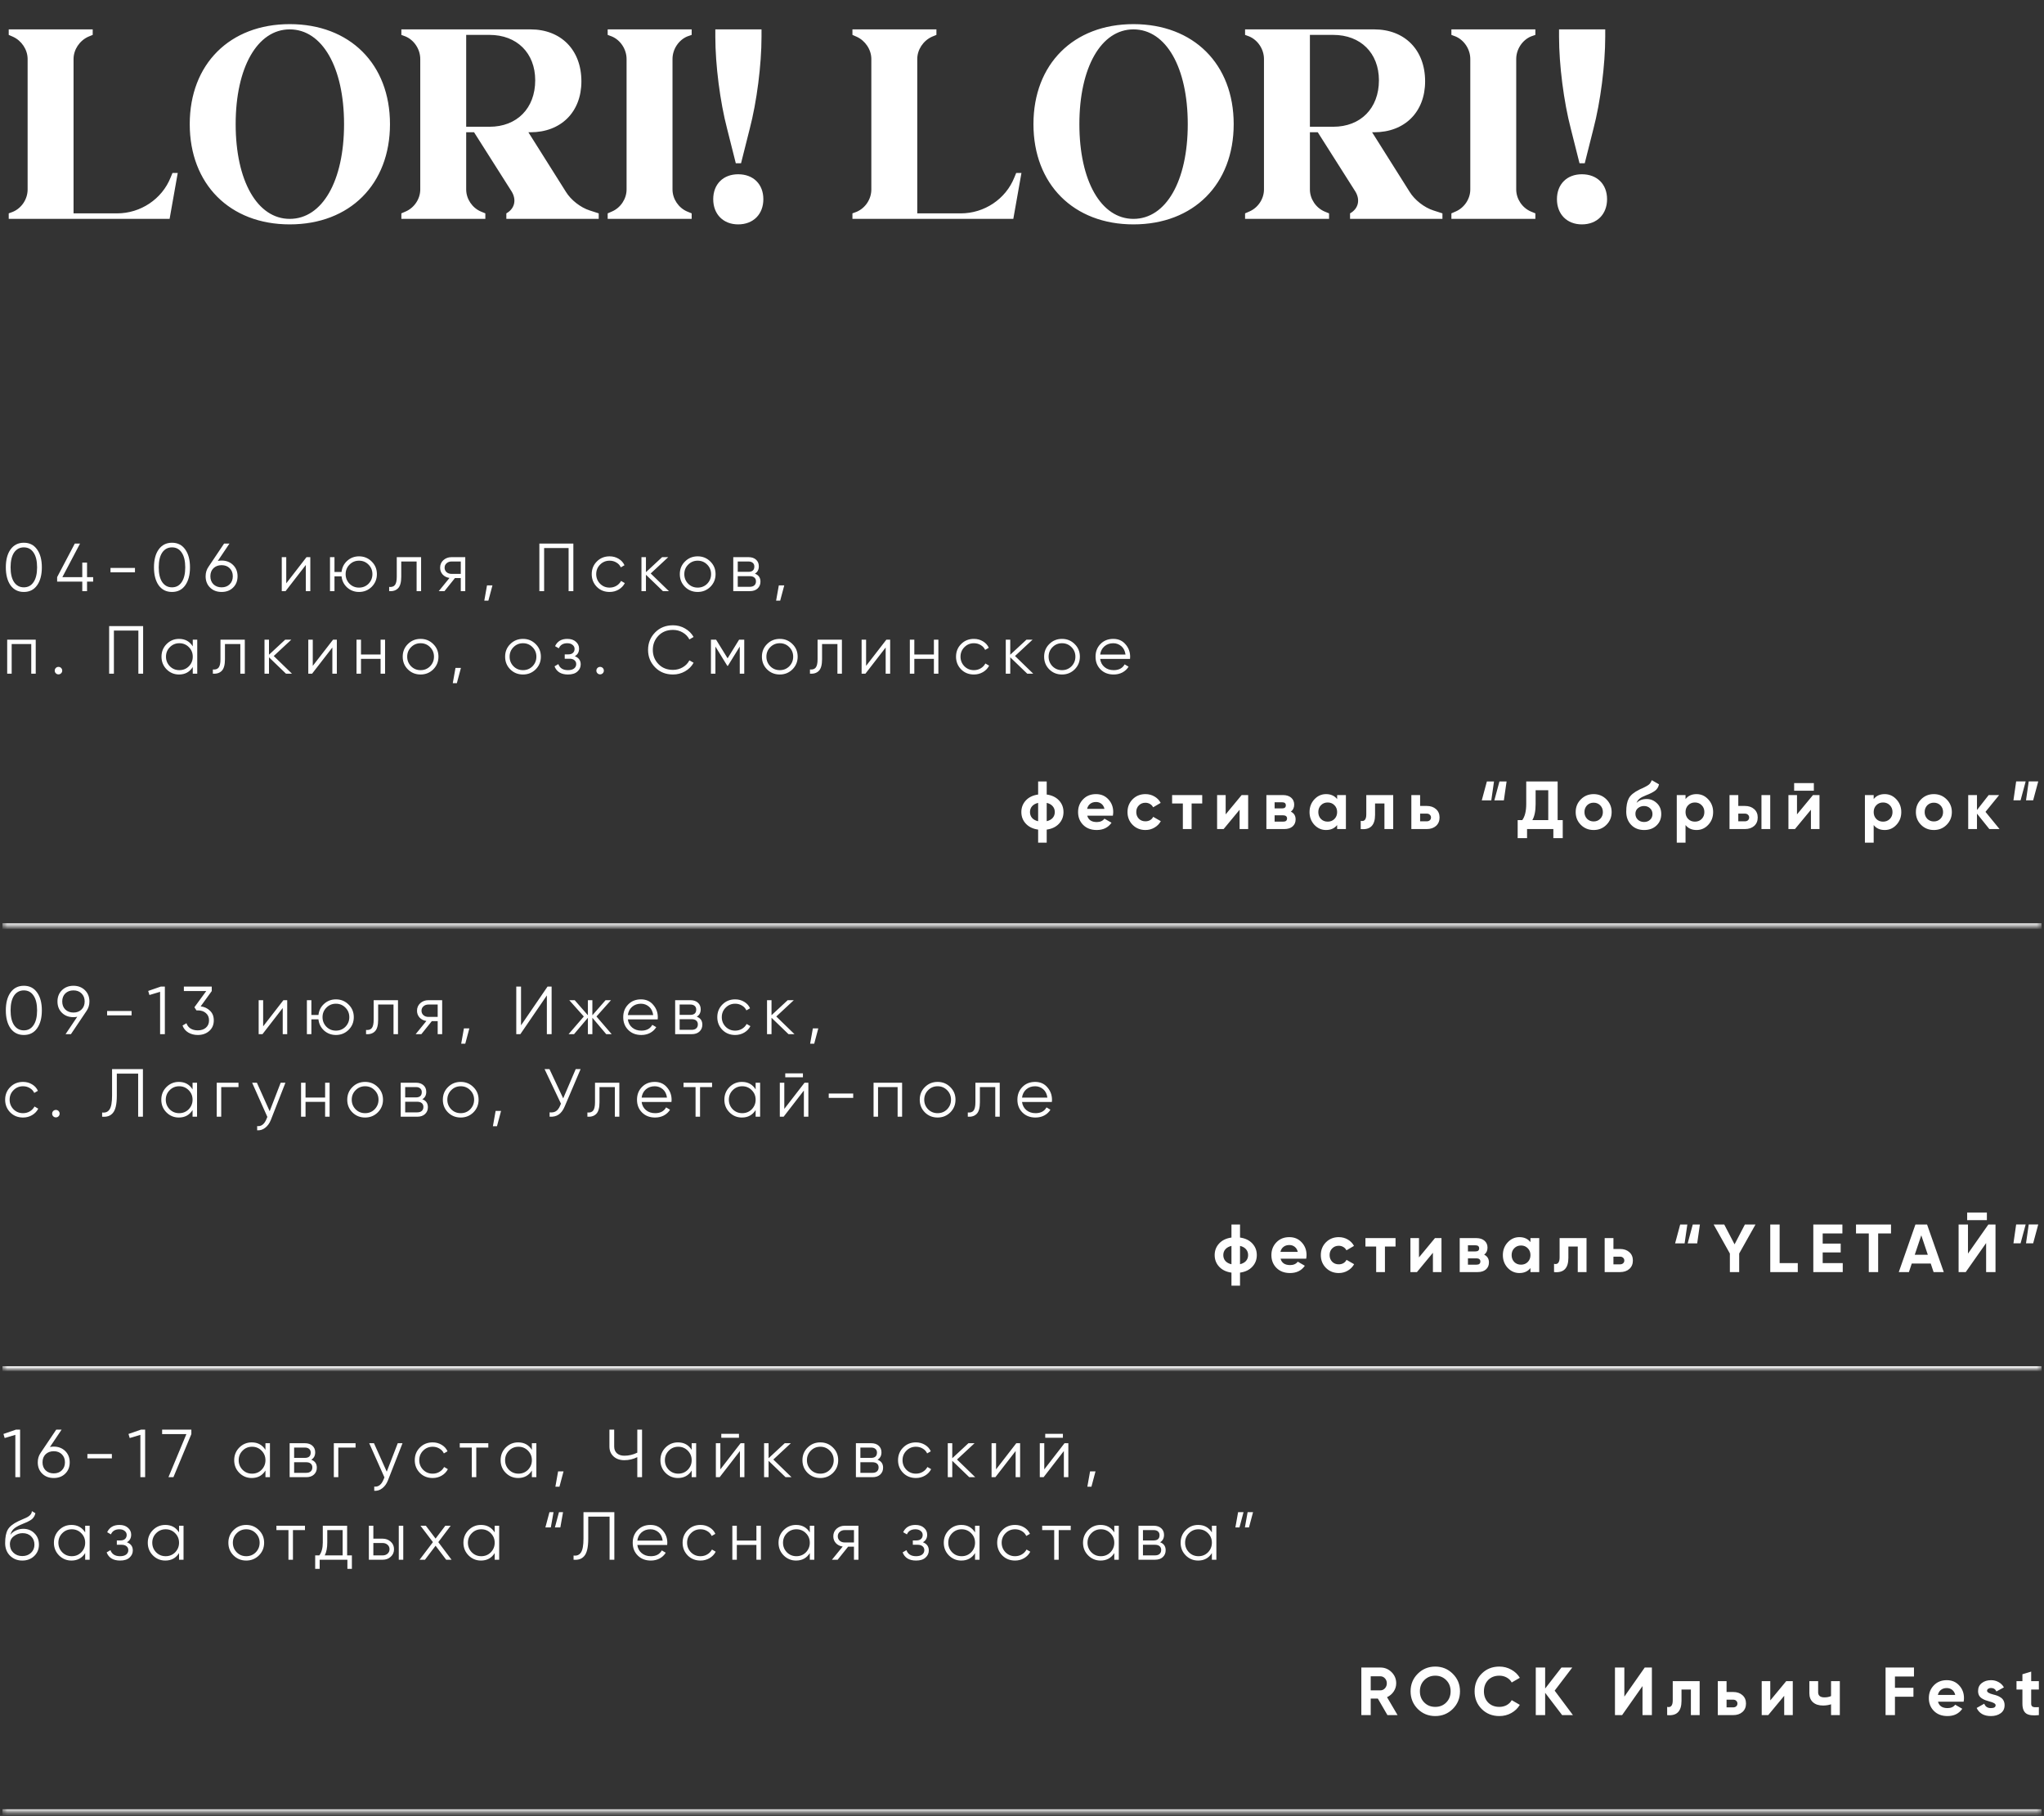
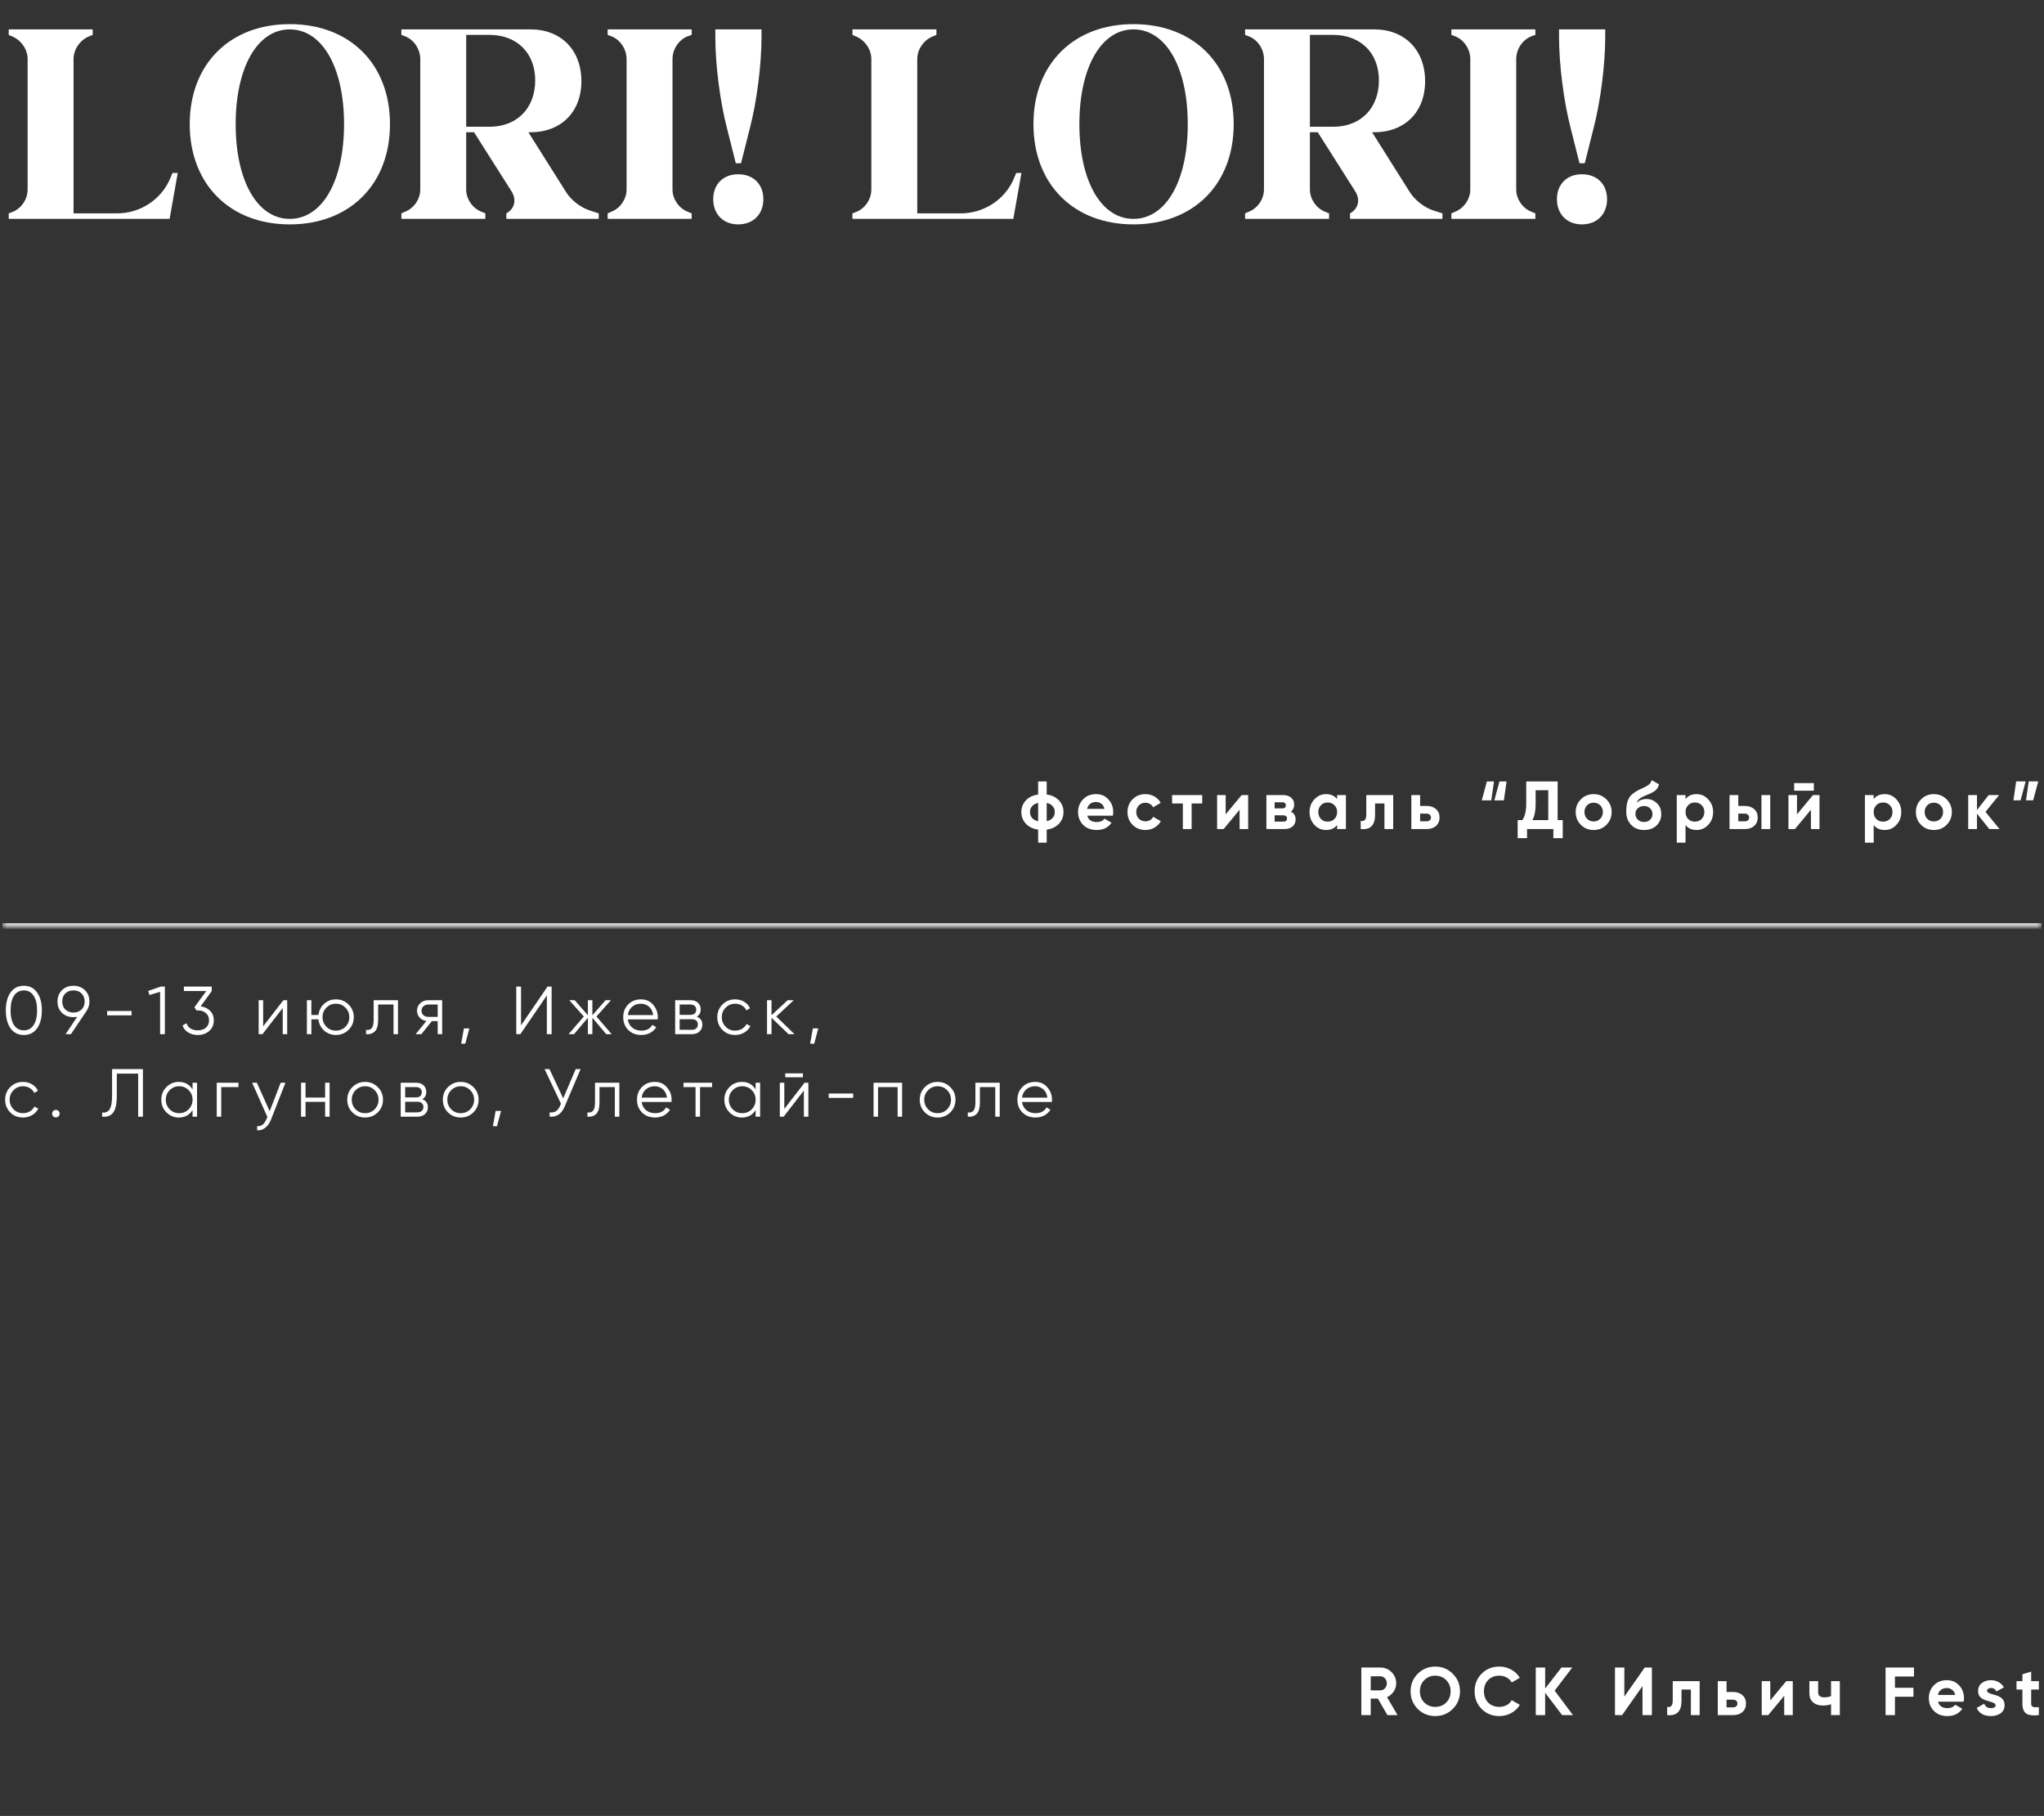
<svg xmlns="http://www.w3.org/2000/svg" width="421" height="374" viewBox="0 0 421 374" fill="none">
  <rect x="0" y="0" width="421" height="374" fill="#333333" stroke="none" />
  <path d="M19.095 7.187L18.176 7.565C16.392 8.376 15.149 10.214 15.149 12.16V43.944H24.122C28.933 43.944 33.365 41.025 35.149 36.538L35.528 35.62H36.609L34.933 45.079H1.797V43.944L2.662 43.62C4.446 42.863 5.689 41.025 5.689 39.025V12.16C5.689 10.214 4.446 8.376 2.662 7.565L1.797 7.187V6.051H19.095V7.187ZM48.539 25.565C48.539 37.295 53.026 45.079 59.675 45.079C66.377 45.079 70.864 37.295 70.864 25.565C70.864 13.889 66.377 6.051 59.675 6.051C53.026 6.051 48.539 13.889 48.539 25.565ZM39.08 25.565C39.08 13.187 47.35 4.97 59.675 4.97C72.053 4.97 80.324 13.187 80.324 25.565C80.324 37.944 72.053 46.214 59.675 46.214C47.35 46.214 39.08 37.944 39.08 25.565ZM96.02 26.106H100.831C106.453 26.106 110.237 22.322 110.237 16.538C110.237 10.916 106.453 7.187 100.831 7.187H96.02V26.106ZM109.264 27.241H108.831L116.561 39.511C117.588 41.187 119.588 42.755 121.48 43.349L123.318 43.944V45.079H104.291V43.944C106.02 42.971 106.399 41.187 105.426 39.511L97.642 27.241H96.02V39.025C96.02 40.971 97.264 42.809 99.047 43.566L99.966 43.944V45.079H82.669V43.944L83.534 43.566C85.317 42.809 86.561 40.971 86.561 39.025V12.16C86.561 10.16 85.317 8.268 83.534 7.511L82.669 7.187V6.051H109.264C115.534 6.051 119.75 10.268 119.75 16.754C119.75 23.079 115.534 27.241 109.264 27.241ZM141.542 43.566L142.461 43.944V45.079H125.163V43.944L126.028 43.566C127.812 42.809 129.055 40.971 129.055 39.025V12.16C129.055 10.16 127.812 8.268 126.028 7.511L125.163 7.187V6.051H142.461V7.187L141.542 7.511C139.758 8.268 138.515 10.16 138.515 12.16V39.025C138.515 40.971 139.758 42.809 141.542 43.566ZM146.902 41.025C146.902 37.944 148.956 35.89 152.037 35.89C155.173 35.89 157.227 37.944 157.227 41.025C157.227 44.106 155.173 46.214 152.037 46.214C148.956 46.214 146.902 44.106 146.902 41.025ZM154.416 26.538L152.632 33.619H151.551L149.767 26.538C148.308 20.971 147.335 13.349 147.335 7.565V6.051H156.848V7.565C156.848 13.349 155.875 20.971 154.416 26.538ZM192.873 7.187L191.954 7.565C190.171 8.376 188.927 10.214 188.927 12.16V43.944H197.9C202.711 43.944 207.144 41.025 208.928 36.538L209.306 35.62H210.387L208.711 45.079H175.576V43.944L176.441 43.62C178.224 42.863 179.468 41.025 179.468 39.025V12.16C179.468 10.214 178.224 8.376 176.441 7.565L175.576 7.187V6.051H192.873V7.187ZM222.318 25.565C222.318 37.295 226.804 45.079 233.453 45.079C240.156 45.079 244.642 37.295 244.642 25.565C244.642 13.889 240.156 6.051 233.453 6.051C226.804 6.051 222.318 13.889 222.318 25.565ZM212.858 25.565C212.858 13.187 221.129 4.97 233.453 4.97C245.832 4.97 254.102 13.187 254.102 25.565C254.102 37.944 245.832 46.214 233.453 46.214C221.129 46.214 212.858 37.944 212.858 25.565ZM269.799 26.106H274.61C280.231 26.106 284.015 22.322 284.015 16.538C284.015 10.916 280.231 7.187 274.61 7.187H269.799V26.106ZM283.042 27.241H282.61L290.34 39.511C291.367 41.187 293.367 42.755 295.259 43.349L297.097 43.944V45.079H278.069V43.944C279.799 42.971 280.177 41.187 279.204 39.511L271.42 27.241H269.799V39.025C269.799 40.971 271.042 42.809 272.826 43.566L273.745 43.944V45.079H256.447V43.944L257.312 43.566C259.096 42.809 260.339 40.971 260.339 39.025V12.16C260.339 10.16 259.096 8.268 257.312 7.511L256.447 7.187V6.051H283.042C289.313 6.051 293.529 10.268 293.529 16.754C293.529 23.079 289.313 27.241 283.042 27.241ZM315.32 43.566L316.239 43.944V45.079H298.942V43.944L299.806 43.566C301.59 42.809 302.834 40.971 302.834 39.025V12.16C302.834 10.16 301.59 8.268 299.806 7.511L298.942 7.187V6.051H316.239V7.187L315.32 7.511C313.536 8.268 312.293 10.16 312.293 12.16V39.025C312.293 40.971 313.536 42.809 315.32 43.566ZM320.681 41.025C320.681 37.944 322.735 35.89 325.816 35.89C328.951 35.89 331.005 37.944 331.005 41.025C331.005 44.106 328.951 46.214 325.816 46.214C322.735 46.214 320.681 44.106 320.681 41.025ZM328.194 26.538L326.41 33.619H325.329L323.545 26.538C322.086 20.971 321.113 13.349 321.113 7.565V6.051H330.627V7.565C330.627 13.349 329.654 20.971 328.194 26.538Z" fill="white" />
  <mask id="path-2-inside-1_3124_141" fill="white">
    <path d="M0.5 99.505H420.5V190.749H0.5V99.505Z" />
  </mask>
  <path d="M420.5 190.146H0.5V191.351H420.5V190.146Z" fill="white" mask="url(#path-2-inside-1_3124_141)" />
-   <path d="M7.64 120.545C6.996 121.46 6.086 121.917 4.91 121.917C3.743 121.917 2.829 121.46 2.166 120.545C1.522 119.621 1.2 118.389 1.2 116.849C1.2 115.3 1.522 114.072 2.166 113.167C2.829 112.243 3.743 111.781 4.91 111.781C6.086 111.781 6.996 112.243 7.64 113.167C8.293 114.072 8.62 115.3 8.62 116.849C8.62 118.398 8.293 119.63 7.64 120.545ZM2.894 119.887C3.389 120.606 4.061 120.965 4.91 120.965C5.769 120.965 6.436 120.606 6.912 119.887C7.397 119.178 7.64 118.165 7.64 116.849C7.64 115.533 7.397 114.52 6.912 113.811C6.436 113.092 5.769 112.733 4.91 112.733C4.061 112.733 3.389 113.092 2.894 113.811C2.418 114.53 2.18 115.542 2.18 116.849C2.18 118.156 2.418 119.168 2.894 119.887ZM17.928 118.865H19.188V119.789H17.928V121.749H16.948V119.789H11.768V118.865L15.408 111.949H16.486L12.846 118.865H16.948V115.869H17.928V118.865ZM27.799 117.871H22.759V116.975H27.799V117.871ZM38.153 120.545C37.509 121.46 36.599 121.917 35.423 121.917C34.256 121.917 33.342 121.46 32.679 120.545C32.035 119.621 31.713 118.389 31.713 116.849C31.713 115.3 32.035 114.072 32.679 113.167C33.342 112.243 34.256 111.781 35.423 111.781C36.599 111.781 37.509 112.243 38.153 113.167C38.806 114.072 39.133 115.3 39.133 116.849C39.133 118.398 38.806 119.63 38.153 120.545ZM33.407 119.887C33.902 120.606 34.574 120.965 35.423 120.965C36.282 120.965 36.949 120.606 37.425 119.887C37.91 119.178 38.153 118.165 38.153 116.849C38.153 115.533 37.91 114.52 37.425 113.811C36.949 113.092 36.282 112.733 35.423 112.733C34.574 112.733 33.902 113.092 33.407 113.811C32.931 114.53 32.693 115.542 32.693 116.849C32.693 118.156 32.931 119.168 33.407 119.887ZM45.641 115.449C46.593 115.449 47.382 115.752 48.007 116.359C48.623 116.966 48.931 117.74 48.931 118.683C48.931 119.644 48.623 120.424 48.007 121.021C47.401 121.618 46.612 121.917 45.641 121.917C44.671 121.917 43.882 121.618 43.275 121.021C42.659 120.424 42.351 119.644 42.351 118.683C42.351 117.946 42.552 117.292 42.953 116.723L46.159 111.949H47.265L44.857 115.533C45.109 115.477 45.371 115.449 45.641 115.449ZM43.961 120.335C44.4 120.755 44.96 120.965 45.641 120.965C46.332 120.965 46.887 120.755 47.307 120.335C47.737 119.915 47.951 119.364 47.951 118.683C47.951 118.002 47.737 117.451 47.307 117.031C46.887 116.611 46.332 116.401 45.641 116.401C44.96 116.401 44.4 116.611 43.961 117.031C43.541 117.451 43.331 118.002 43.331 118.683C43.331 119.364 43.541 119.915 43.961 120.335ZM58.959 120.139L63.131 114.749H63.915V121.749H62.991V116.359L58.819 121.749H58.035V114.749H58.959V120.139ZM73.947 114.581C74.974 114.581 75.842 114.936 76.551 115.645C77.27 116.345 77.629 117.213 77.629 118.249C77.629 119.276 77.27 120.148 76.551 120.867C75.832 121.567 74.964 121.917 73.947 121.917C73.014 121.917 72.202 121.614 71.511 121.007C70.83 120.382 70.442 119.612 70.349 118.697H68.893V121.749H67.969V114.749H68.893V117.801H70.349C70.452 116.877 70.839 116.112 71.511 115.505C72.192 114.889 73.004 114.581 73.947 114.581ZM71.987 120.223C72.519 120.755 73.172 121.021 73.947 121.021C74.722 121.021 75.375 120.755 75.907 120.223C76.439 119.672 76.705 119.014 76.705 118.249C76.705 117.474 76.439 116.821 75.907 116.289C75.375 115.748 74.722 115.477 73.947 115.477C73.172 115.477 72.519 115.748 71.987 116.289C71.455 116.821 71.189 117.474 71.189 118.249C71.189 119.014 71.455 119.672 71.987 120.223ZM81.721 114.749H86.733V121.749H85.809V115.645H82.645V118.767C82.645 119.934 82.421 120.736 81.973 121.175C81.534 121.614 80.928 121.805 80.153 121.749V120.881C80.694 120.937 81.091 120.806 81.343 120.489C81.595 120.172 81.721 119.598 81.721 118.767V114.749ZM92.988 114.749H95.83V121.749H94.906V119.061H93.702L91.546 121.749H90.37L92.582 119.033C92.013 118.949 91.546 118.716 91.182 118.333C90.828 117.941 90.65 117.47 90.65 116.919C90.65 116.294 90.874 115.776 91.322 115.365C91.789 114.954 92.344 114.749 92.988 114.749ZM92.988 118.193H94.906V115.645H92.988C92.587 115.645 92.251 115.766 91.98 116.009C91.71 116.242 91.574 116.546 91.574 116.919C91.574 117.292 91.71 117.6 91.98 117.843C92.251 118.076 92.587 118.193 92.988 118.193ZM100.31 120.559H101.43L100.59 123.709H99.75L100.31 120.559ZM111.093 111.949H118.093V121.749H117.113V112.873H112.073V121.749H111.093V111.949ZM125.558 121.917C124.503 121.917 123.626 121.567 122.926 120.867C122.226 120.148 121.876 119.276 121.876 118.249C121.876 117.213 122.226 116.345 122.926 115.645C123.626 114.936 124.503 114.581 125.558 114.581C126.248 114.581 126.869 114.749 127.42 115.085C127.97 115.412 128.372 115.855 128.624 116.415L127.868 116.849C127.681 116.429 127.378 116.098 126.958 115.855C126.547 115.603 126.08 115.477 125.558 115.477C124.783 115.477 124.13 115.748 123.598 116.289C123.066 116.821 122.8 117.474 122.8 118.249C122.8 119.014 123.066 119.672 123.598 120.223C124.13 120.755 124.783 121.021 125.558 121.021C126.071 121.021 126.533 120.9 126.944 120.657C127.364 120.414 127.69 120.078 127.924 119.649L128.694 120.097C128.404 120.657 127.98 121.1 127.42 121.427C126.86 121.754 126.239 121.917 125.558 121.917ZM134.024 118.109L137.776 121.749H136.544L133.044 118.375V121.749H132.12V114.749H133.044V117.843L136.376 114.749H137.636L134.024 118.109ZM146.307 120.867C145.588 121.567 144.72 121.917 143.703 121.917C142.667 121.917 141.794 121.567 141.085 120.867C140.376 120.158 140.021 119.285 140.021 118.249C140.021 117.213 140.376 116.345 141.085 115.645C141.794 114.936 142.667 114.581 143.703 114.581C144.73 114.581 145.598 114.936 146.307 115.645C147.026 116.345 147.385 117.213 147.385 118.249C147.385 119.276 147.026 120.148 146.307 120.867ZM141.743 120.223C142.275 120.755 142.928 121.021 143.703 121.021C144.478 121.021 145.131 120.755 145.663 120.223C146.195 119.672 146.461 119.014 146.461 118.249C146.461 117.474 146.195 116.821 145.663 116.289C145.131 115.748 144.478 115.477 143.703 115.477C142.928 115.477 142.275 115.748 141.743 116.289C141.211 116.821 140.945 117.474 140.945 118.249C140.945 119.014 141.211 119.672 141.743 120.223ZM155.483 118.151C156.249 118.431 156.631 118.977 156.631 119.789C156.631 120.368 156.435 120.839 156.043 121.203C155.661 121.567 155.124 121.749 154.433 121.749H151.031V114.749H154.153C154.825 114.749 155.348 114.922 155.721 115.267C156.104 115.612 156.295 116.065 156.295 116.625C156.295 117.325 156.025 117.834 155.483 118.151ZM154.153 115.645H151.955V117.773H154.153C154.965 117.773 155.371 117.409 155.371 116.681C155.371 116.354 155.264 116.102 155.049 115.925C154.844 115.738 154.545 115.645 154.153 115.645ZM151.955 120.853H154.433C154.844 120.853 155.157 120.755 155.371 120.559C155.595 120.363 155.707 120.088 155.707 119.733C155.707 119.397 155.595 119.136 155.371 118.949C155.157 118.762 154.844 118.669 154.433 118.669H151.955V120.853ZM160.414 120.559H161.534L160.694 123.709H159.854L160.414 120.559ZM1.48 131.749H7.36V138.749H6.436V132.645H2.404V138.749H1.48V131.749ZM12.814 138.119C12.814 138.334 12.739 138.516 12.59 138.665C12.441 138.814 12.259 138.889 12.044 138.889C11.829 138.889 11.647 138.814 11.498 138.665C11.349 138.516 11.274 138.334 11.274 138.119C11.274 137.904 11.349 137.722 11.498 137.573C11.647 137.424 11.829 137.349 12.044 137.349C12.259 137.349 12.441 137.424 12.59 137.573C12.739 137.722 12.814 137.904 12.814 138.119ZM22.48 128.949H29.48V138.749H28.5V129.873H23.46V138.749H22.48V128.949ZM39.703 133.121V131.749H40.627V138.749H39.703V137.377C39.059 138.404 38.116 138.917 36.875 138.917C35.876 138.917 35.022 138.562 34.313 137.853C33.613 137.144 33.263 136.276 33.263 135.249C33.263 134.222 33.613 133.354 34.313 132.645C35.022 131.936 35.876 131.581 36.875 131.581C38.116 131.581 39.059 132.094 39.703 133.121ZM34.985 137.223C35.517 137.755 36.17 138.021 36.945 138.021C37.719 138.021 38.373 137.755 38.905 137.223C39.437 136.672 39.703 136.014 39.703 135.249C39.703 134.474 39.437 133.821 38.905 133.289C38.373 132.748 37.719 132.477 36.945 132.477C36.17 132.477 35.517 132.748 34.985 133.289C34.453 133.821 34.187 134.474 34.187 135.249C34.187 136.014 34.453 136.672 34.985 137.223ZM45.411 131.749H50.423V138.749H49.499V132.645H46.335V135.767C46.335 136.934 46.111 137.736 45.663 138.175C45.224 138.614 44.618 138.805 43.843 138.749V137.881C44.385 137.937 44.781 137.806 45.033 137.489C45.285 137.172 45.411 136.598 45.411 135.767V131.749ZM56.384 135.109L60.136 138.749H58.904L55.404 135.375V138.749H54.48V131.749H55.404V134.843L58.736 131.749H59.996L56.384 135.109ZM64.422 137.139L68.594 131.749H69.378V138.749H68.454V133.359L64.282 138.749H63.498V131.749H64.422V137.139ZM78.388 134.801V131.749H79.312V138.749H78.388V135.697H74.356V138.749H73.432V131.749H74.356V134.801H78.388ZM89.232 137.867C88.514 138.567 87.646 138.917 86.628 138.917C85.592 138.917 84.72 138.567 84.01 137.867C83.301 137.158 82.946 136.285 82.946 135.249C82.946 134.213 83.301 133.345 84.01 132.645C84.72 131.936 85.592 131.581 86.628 131.581C87.655 131.581 88.523 131.936 89.232 132.645C89.951 133.345 90.31 134.213 90.31 135.249C90.31 136.276 89.951 137.148 89.232 137.867ZM84.668 137.223C85.2 137.755 85.854 138.021 86.628 138.021C87.403 138.021 88.056 137.755 88.588 137.223C89.12 136.672 89.386 136.014 89.386 135.249C89.386 134.474 89.12 133.821 88.588 133.289C88.056 132.748 87.403 132.477 86.628 132.477C85.854 132.477 85.2 132.748 84.668 133.289C84.136 133.821 83.87 134.474 83.87 135.249C83.87 136.014 84.136 136.672 84.668 137.223ZM93.816 137.559H94.936L94.096 140.709H93.256L93.816 137.559ZM110.325 137.867C109.607 138.567 108.739 138.917 107.721 138.917C106.685 138.917 105.813 138.567 105.103 137.867C104.394 137.158 104.039 136.285 104.039 135.249C104.039 134.213 104.394 133.345 105.103 132.645C105.813 131.936 106.685 131.581 107.721 131.581C108.748 131.581 109.616 131.936 110.325 132.645C111.044 133.345 111.403 134.213 111.403 135.249C111.403 136.276 111.044 137.148 110.325 137.867ZM105.761 137.223C106.293 137.755 106.947 138.021 107.721 138.021C108.496 138.021 109.149 137.755 109.681 137.223C110.213 136.672 110.479 136.014 110.479 135.249C110.479 134.474 110.213 133.821 109.681 133.289C109.149 132.748 108.496 132.477 107.721 132.477C106.947 132.477 106.293 132.748 105.761 133.289C105.229 133.821 104.963 134.474 104.963 135.249C104.963 136.014 105.229 136.672 105.761 137.223ZM118.388 135.151C119.2 135.459 119.606 136.019 119.606 136.831C119.606 137.419 119.377 137.914 118.92 138.315C118.481 138.716 117.837 138.917 116.988 138.917C115.569 138.917 114.645 138.357 114.216 137.237L115 136.775C115.299 137.606 115.961 138.021 116.988 138.021C117.52 138.021 117.935 137.909 118.234 137.685C118.533 137.452 118.682 137.148 118.682 136.775C118.682 136.439 118.561 136.173 118.318 135.977C118.075 135.772 117.749 135.669 117.338 135.669H116.316V134.773H117.058C117.459 134.773 117.772 134.675 117.996 134.479C118.229 134.274 118.346 133.994 118.346 133.639C118.346 133.303 118.206 133.028 117.926 132.813C117.655 132.589 117.296 132.477 116.848 132.477C115.98 132.477 115.397 132.827 115.098 133.527L114.328 133.079C114.795 132.08 115.635 131.581 116.848 131.581C117.595 131.581 118.183 131.777 118.612 132.169C119.051 132.552 119.27 133.023 119.27 133.583C119.27 134.302 118.976 134.824 118.388 135.151ZM124.374 138.119C124.374 138.334 124.299 138.516 124.15 138.665C124 138.814 123.818 138.889 123.604 138.889C123.389 138.889 123.207 138.814 123.058 138.665C122.908 138.516 122.834 138.334 122.834 138.119C122.834 137.904 122.908 137.722 123.058 137.573C123.207 137.424 123.389 137.349 123.604 137.349C123.818 137.349 124 137.424 124.15 137.573C124.299 137.722 124.374 137.904 124.374 138.119ZM138.618 138.917C137.125 138.917 135.898 138.427 134.936 137.447C133.966 136.458 133.48 135.258 133.48 133.849C133.48 132.44 133.966 131.24 134.936 130.251C135.898 129.271 137.125 128.781 138.618 128.781C139.514 128.781 140.34 129 141.096 129.439C141.852 129.868 142.44 130.452 142.86 131.189L141.992 131.693C141.684 131.096 141.227 130.62 140.62 130.265C140.014 129.91 139.346 129.733 138.618 129.733C137.386 129.733 136.388 130.13 135.622 130.923C134.848 131.726 134.46 132.701 134.46 133.849C134.46 134.997 134.848 135.972 135.622 136.775C136.388 137.568 137.386 137.965 138.618 137.965C139.346 137.965 140.014 137.788 140.62 137.433C141.227 137.078 141.684 136.602 141.992 136.005L142.86 136.495C142.459 137.232 141.876 137.82 141.11 138.259C140.345 138.698 139.514 138.917 138.618 138.917ZM152.228 131.749H153.292V138.749H152.368V133.163L149.918 137.139H149.806L147.356 133.163V138.749H146.432V131.749H147.496L149.862 135.585L152.228 131.749ZM163.216 137.867C162.498 138.567 161.63 138.917 160.612 138.917C159.576 138.917 158.704 138.567 157.994 137.867C157.285 137.158 156.93 136.285 156.93 135.249C156.93 134.213 157.285 133.345 157.994 132.645C158.704 131.936 159.576 131.581 160.612 131.581C161.639 131.581 162.507 131.936 163.216 132.645C163.935 133.345 164.294 134.213 164.294 135.249C164.294 136.276 163.935 137.148 163.216 137.867ZM158.652 137.223C159.184 137.755 159.838 138.021 160.612 138.021C161.387 138.021 162.04 137.755 162.572 137.223C163.104 136.672 163.37 136.014 163.37 135.249C163.37 134.474 163.104 133.821 162.572 133.289C162.04 132.748 161.387 132.477 160.612 132.477C159.838 132.477 159.184 132.748 158.652 133.289C158.12 133.821 157.854 134.474 157.854 135.249C157.854 136.014 158.12 136.672 158.652 137.223ZM168.395 131.749H173.407V138.749H172.483V132.645H169.319V135.767C169.319 136.934 169.095 137.736 168.647 138.175C168.208 138.614 167.602 138.805 166.827 138.749V137.881C167.368 137.937 167.765 137.806 168.017 137.489C168.269 137.172 168.395 136.598 168.395 135.767V131.749ZM178.388 137.139L182.56 131.749H183.344V138.749H182.42V133.359L178.248 138.749H177.464V131.749H178.388V137.139ZM192.354 134.801V131.749H193.278V138.749H192.354V135.697H188.322V138.749H187.398V131.749H188.322V134.801H192.354ZM200.594 138.917C199.54 138.917 198.662 138.567 197.962 137.867C197.262 137.148 196.912 136.276 196.912 135.249C196.912 134.213 197.262 133.345 197.962 132.645C198.662 131.936 199.54 131.581 200.594 131.581C201.285 131.581 201.906 131.749 202.456 132.085C203.007 132.412 203.408 132.855 203.66 133.415L202.904 133.849C202.718 133.429 202.414 133.098 201.994 132.855C201.584 132.603 201.117 132.477 200.594 132.477C199.82 132.477 199.166 132.748 198.634 133.289C198.102 133.821 197.836 134.474 197.836 135.249C197.836 136.014 198.102 136.672 198.634 137.223C199.166 137.755 199.82 138.021 200.594 138.021C201.108 138.021 201.57 137.9 201.98 137.657C202.4 137.414 202.727 137.078 202.96 136.649L203.73 137.097C203.441 137.657 203.016 138.1 202.456 138.427C201.896 138.754 201.276 138.917 200.594 138.917ZM209.061 135.109L212.813 138.749H211.581L208.081 135.375V138.749H207.157V131.749H208.081V134.843L211.413 131.749H212.673L209.061 135.109ZM221.344 137.867C220.625 138.567 219.757 138.917 218.74 138.917C217.704 138.917 216.831 138.567 216.122 137.867C215.412 137.158 215.058 136.285 215.058 135.249C215.058 134.213 215.412 133.345 216.122 132.645C216.831 131.936 217.704 131.581 218.74 131.581C219.766 131.581 220.634 131.936 221.344 132.645C222.062 133.345 222.422 134.213 222.422 135.249C222.422 136.276 222.062 137.148 221.344 137.867ZM216.78 137.223C217.312 137.755 217.965 138.021 218.74 138.021C219.514 138.021 220.168 137.755 220.7 137.223C221.232 136.672 221.498 136.014 221.498 135.249C221.498 134.474 221.232 133.821 220.7 133.289C220.168 132.748 219.514 132.477 218.74 132.477C217.965 132.477 217.312 132.748 216.78 133.289C216.248 133.821 215.982 134.474 215.982 135.249C215.982 136.014 216.248 136.672 216.78 137.223ZM229.302 131.581C230.347 131.581 231.183 131.95 231.808 132.687C232.452 133.415 232.774 134.278 232.774 135.277C232.774 135.324 232.765 135.468 232.746 135.711H226.6C226.693 136.411 226.992 136.971 227.496 137.391C228 137.811 228.63 138.021 229.386 138.021C230.45 138.021 231.201 137.624 231.64 136.831L232.452 137.307C232.144 137.811 231.719 138.208 231.178 138.497C230.646 138.777 230.044 138.917 229.372 138.917C228.271 138.917 227.375 138.572 226.684 137.881C225.993 137.19 225.648 136.313 225.648 135.249C225.648 134.194 225.989 133.322 226.67 132.631C227.351 131.931 228.229 131.581 229.302 131.581ZM229.302 132.477C228.574 132.477 227.963 132.692 227.468 133.121C226.983 133.55 226.693 134.115 226.6 134.815H231.822C231.719 134.068 231.435 133.494 230.968 133.093C230.483 132.682 229.927 132.477 229.302 132.477Z" fill="white" />
  <path d="M215.588 170.861V173.549H213.824V170.861C212.751 170.712 211.906 170.306 211.29 169.643C210.674 168.98 210.366 168.182 210.366 167.249C210.366 166.316 210.674 165.518 211.29 164.855C211.906 164.192 212.751 163.786 213.824 163.637V160.949H215.588V163.637C216.661 163.786 217.506 164.192 218.122 164.855C218.738 165.518 219.046 166.316 219.046 167.249C219.046 168.182 218.738 168.98 218.122 169.643C217.506 170.306 216.661 170.712 215.588 170.861ZM212.578 166.045C212.289 166.372 212.144 166.773 212.144 167.249C212.144 167.725 212.289 168.131 212.578 168.467C212.877 168.794 213.292 169.018 213.824 169.139V165.359C213.292 165.48 212.877 165.709 212.578 166.045ZM215.588 165.359V169.125C216.12 169.004 216.531 168.78 216.82 168.453C217.109 168.126 217.254 167.725 217.254 167.249C217.254 166.773 217.109 166.372 216.82 166.045C216.531 165.709 216.12 165.48 215.588 165.359ZM229.218 167.991H223.94C224.173 168.868 224.831 169.307 225.914 169.307C226.605 169.307 227.127 169.074 227.482 168.607L228.938 169.447C228.247 170.446 227.23 170.945 225.886 170.945C224.729 170.945 223.8 170.595 223.1 169.895C222.4 169.195 222.05 168.313 222.05 167.249C222.05 166.204 222.395 165.326 223.086 164.617C223.767 163.908 224.654 163.553 225.746 163.553C226.782 163.553 227.627 163.908 228.28 164.617C228.952 165.326 229.288 166.204 229.288 167.249C229.288 167.445 229.265 167.692 229.218 167.991ZM223.912 166.591H227.482C227.379 166.134 227.169 165.784 226.852 165.541C226.544 165.298 226.175 165.177 225.746 165.177C225.261 165.177 224.859 165.303 224.542 165.555C224.225 165.798 224.015 166.143 223.912 166.591ZM235.926 170.945C234.871 170.945 233.989 170.59 233.28 169.881C232.58 169.172 232.23 168.294 232.23 167.249C232.23 166.204 232.58 165.326 233.28 164.617C233.989 163.908 234.871 163.553 235.926 163.553C236.607 163.553 237.228 163.716 237.788 164.043C238.348 164.37 238.773 164.808 239.062 165.359L237.508 166.269C237.368 165.98 237.153 165.751 236.864 165.583C236.584 165.415 236.267 165.331 235.912 165.331C235.371 165.331 234.923 165.513 234.568 165.877C234.213 166.232 234.036 166.689 234.036 167.249C234.036 167.79 234.213 168.248 234.568 168.621C234.923 168.976 235.371 169.153 235.912 169.153C236.276 169.153 236.598 169.074 236.878 168.915C237.167 168.747 237.382 168.518 237.522 168.229L239.09 169.125C238.782 169.685 238.343 170.128 237.774 170.455C237.214 170.782 236.598 170.945 235.926 170.945ZM241.418 163.749H247.62V165.485H245.436V170.749H243.63V165.485H241.418V163.749ZM252.449 167.725L255.739 163.749H257.083V170.749H255.319V166.773L252.029 170.749H250.685V163.749H252.449V167.725ZM265.877 167.165C266.531 167.482 266.857 168.014 266.857 168.761C266.857 169.358 266.652 169.839 266.241 170.203C265.831 170.567 265.257 170.749 264.519 170.749H260.837V163.749H264.239C264.967 163.749 265.537 163.931 265.947 164.295C266.358 164.65 266.563 165.126 266.563 165.723C266.563 166.339 266.335 166.82 265.877 167.165ZM264.071 165.233H262.531V166.493H264.071C264.585 166.493 264.841 166.283 264.841 165.863C264.841 165.443 264.585 165.233 264.071 165.233ZM262.531 169.223H264.309C264.832 169.223 265.093 168.999 265.093 168.551C265.093 168.355 265.023 168.201 264.883 168.089C264.743 167.977 264.552 167.921 264.309 167.921H262.531V169.223ZM275.408 164.575V163.749H277.214V170.749H275.408V169.923C274.866 170.604 274.106 170.945 273.126 170.945C272.192 170.945 271.39 170.59 270.718 169.881C270.055 169.162 269.724 168.285 269.724 167.249C269.724 166.222 270.055 165.35 270.718 164.631C271.39 163.912 272.192 163.553 273.126 163.553C274.106 163.553 274.866 163.894 275.408 164.575ZM272.076 168.677C272.44 169.041 272.902 169.223 273.462 169.223C274.022 169.223 274.484 169.041 274.848 168.677C275.221 168.304 275.408 167.828 275.408 167.249C275.408 166.67 275.221 166.199 274.848 165.835C274.484 165.462 274.022 165.275 273.462 165.275C272.902 165.275 272.44 165.462 272.076 165.835C271.712 166.199 271.53 166.67 271.53 167.249C271.53 167.828 271.712 168.304 272.076 168.677ZM281.413 163.749H286.957V170.749H285.151V165.485H283.219V167.823C283.219 169.979 282.235 170.954 280.265 170.749V169.055C280.639 169.148 280.923 169.083 281.119 168.859C281.315 168.635 281.413 168.257 281.413 167.725V163.749ZM292.5 165.989H293.858C294.651 165.989 295.291 166.208 295.776 166.647C296.261 167.076 296.504 167.65 296.504 168.369C296.504 169.088 296.261 169.666 295.776 170.105C295.291 170.534 294.651 170.749 293.858 170.749H290.694V163.749H292.5V165.989ZM292.5 169.153H293.872C294.124 169.153 294.329 169.083 294.488 168.943C294.656 168.794 294.74 168.602 294.74 168.369C294.74 168.136 294.656 167.944 294.488 167.795C294.329 167.646 294.124 167.571 293.872 167.571H292.5V169.153ZM307.159 164.841H305.199L306.249 160.949H307.719L307.159 164.841ZM309.749 164.841H307.789L308.839 160.949H310.309L309.749 164.841ZM320.825 160.949V168.901H321.875V172.625H319.943V170.749H314.525V172.625H312.593V168.901H313.545C314.086 168.154 314.357 167.048 314.357 165.583V160.949H320.825ZM315.617 168.901H318.893V162.755H316.289V165.611C316.289 167.039 316.065 168.136 315.617 168.901ZM330.87 169.881C330.161 170.59 329.284 170.945 328.238 170.945C327.193 170.945 326.316 170.59 325.606 169.881C324.897 169.172 324.542 168.294 324.542 167.249C324.542 166.213 324.897 165.34 325.606 164.631C326.325 163.912 327.202 163.553 328.238 163.553C329.274 163.553 330.152 163.912 330.87 164.631C331.589 165.35 331.948 166.222 331.948 167.249C331.948 168.285 331.589 169.162 330.87 169.881ZM326.88 168.635C327.244 168.999 327.697 169.181 328.238 169.181C328.78 169.181 329.232 168.999 329.596 168.635C329.96 168.271 330.142 167.809 330.142 167.249C330.142 166.689 329.96 166.227 329.596 165.863C329.232 165.499 328.78 165.317 328.238 165.317C327.697 165.317 327.244 165.499 326.88 165.863C326.526 166.236 326.348 166.698 326.348 167.249C326.348 167.8 326.526 168.262 326.88 168.635ZM338.637 170.945C337.536 170.945 336.644 170.59 335.963 169.881C335.291 169.172 334.955 168.271 334.955 167.179C334.955 165.994 335.132 165.074 335.487 164.421C335.832 163.768 336.546 163.175 337.629 162.643C337.657 162.624 337.708 162.596 337.783 162.559C337.867 162.522 337.951 162.484 338.035 162.447C338.128 162.41 338.217 162.372 338.301 162.335L338.889 162.041C339.029 161.976 339.178 161.892 339.337 161.789C339.57 161.649 339.743 161.504 339.855 161.355C339.967 161.206 340.088 160.982 340.219 160.683L341.703 161.537C341.582 162.106 341.306 162.55 340.877 162.867C340.438 163.184 339.804 163.502 338.973 163.819C338.394 164.043 337.965 164.272 337.685 164.505C337.405 164.738 337.204 165.023 337.083 165.359C337.596 164.827 338.296 164.561 339.183 164.561C339.967 164.561 340.658 164.846 341.255 165.415C341.862 165.975 342.165 166.722 342.165 167.655C342.165 168.616 341.838 169.405 341.185 170.021C340.541 170.637 339.692 170.945 338.637 170.945ZM338.609 166.003C338.142 166.003 337.732 166.148 337.377 166.437C337.022 166.736 336.845 167.123 336.845 167.599C336.845 168.094 337.013 168.5 337.349 168.817C337.694 169.134 338.119 169.293 338.623 169.293C339.136 169.293 339.552 169.139 339.869 168.831C340.196 168.523 340.359 168.131 340.359 167.655C340.359 167.179 340.196 166.787 339.869 166.479C339.542 166.162 339.122 166.003 338.609 166.003ZM349.436 163.553C350.379 163.553 351.182 163.912 351.844 164.631C352.516 165.35 352.852 166.222 352.852 167.249C352.852 168.294 352.516 169.172 351.844 169.881C351.191 170.59 350.388 170.945 349.436 170.945C348.456 170.945 347.7 170.604 347.168 169.923V173.549H345.362V163.749H347.168V164.575C347.7 163.894 348.456 163.553 349.436 163.553ZM347.714 168.677C348.078 169.041 348.54 169.223 349.1 169.223C349.66 169.223 350.122 169.041 350.486 168.677C350.86 168.304 351.046 167.828 351.046 167.249C351.046 166.67 350.86 166.199 350.486 165.835C350.122 165.462 349.66 165.275 349.1 165.275C348.54 165.275 348.078 165.462 347.714 165.835C347.35 166.199 347.168 166.67 347.168 167.249C347.168 167.828 347.35 168.304 347.714 168.677ZM358.032 165.989H359.39C360.183 165.989 360.823 166.208 361.308 166.647C361.793 167.076 362.036 167.65 362.036 168.369C362.036 169.088 361.793 169.666 361.308 170.105C360.823 170.534 360.183 170.749 359.39 170.749H356.226V163.749H358.032V165.989ZM362.806 170.749V163.749H364.612V170.749H362.806ZM358.032 169.153H359.404C359.656 169.153 359.861 169.083 360.02 168.943C360.188 168.794 360.272 168.602 360.272 168.369C360.272 168.136 360.188 167.944 360.02 167.795C359.861 167.646 359.656 167.571 359.404 167.571H358.032V169.153ZM373.597 162.853H369.537V161.285H373.597V162.853ZM370.125 167.725L373.415 163.749H374.759V170.749H372.995V166.773L369.705 170.749H368.361V163.749H370.125V167.725ZM388.188 163.553C389.131 163.553 389.933 163.912 390.596 164.631C391.268 165.35 391.604 166.222 391.604 167.249C391.604 168.294 391.268 169.172 390.596 169.881C389.943 170.59 389.14 170.945 388.188 170.945C387.208 170.945 386.452 170.604 385.92 169.923V173.549H384.114V163.749H385.92V164.575C386.452 163.894 387.208 163.553 388.188 163.553ZM386.466 168.677C386.83 169.041 387.292 169.223 387.852 169.223C388.412 169.223 388.874 169.041 389.238 168.677C389.611 168.304 389.798 167.828 389.798 167.249C389.798 166.67 389.611 166.199 389.238 165.835C388.874 165.462 388.412 165.275 387.852 165.275C387.292 165.275 386.83 165.462 386.466 165.835C386.102 166.199 385.92 166.67 385.92 167.249C385.92 167.828 386.102 168.304 386.466 168.677ZM400.942 169.881C400.232 170.59 399.355 170.945 398.31 170.945C397.264 170.945 396.387 170.59 395.678 169.881C394.968 169.172 394.614 168.294 394.614 167.249C394.614 166.213 394.968 165.34 395.678 164.631C396.396 163.912 397.274 163.553 398.31 163.553C399.346 163.553 400.223 163.912 400.942 164.631C401.66 165.35 402.02 166.222 402.02 167.249C402.02 168.285 401.66 169.162 400.942 169.881ZM396.952 168.635C397.316 168.999 397.768 169.181 398.31 169.181C398.851 169.181 399.304 168.999 399.668 168.635C400.032 168.271 400.214 167.809 400.214 167.249C400.214 166.689 400.032 166.227 399.668 165.863C399.304 165.499 398.851 165.317 398.31 165.317C397.768 165.317 397.316 165.499 396.952 165.863C396.597 166.236 396.42 166.698 396.42 167.249C396.42 167.8 396.597 168.262 396.952 168.635ZM408.946 167.207L411.844 170.749H409.744L407.196 167.571V170.749H405.39V163.749H407.196V166.829L409.604 163.749H411.76L408.946 167.207ZM415.266 160.935H417.226L416.176 164.827H414.706L415.266 160.935ZM417.856 160.935H419.816L418.766 164.827H417.296L417.856 160.935Z" fill="white" />
  <mask id="path-6-inside-2_3124_141" fill="white">
-     <path d="M0.5 190.749H420.5V281.993H0.5V190.749Z" />
-   </mask>
+     </mask>
  <path d="M420.5 281.39H0.5V282.596H420.5V281.39Z" fill="white" mask="url(#path-6-inside-2_3124_141)" />
  <path d="M7.64 211.789C6.996 212.704 6.086 213.161 4.91 213.161C3.743 213.161 2.829 212.704 2.166 211.789C1.522 210.865 1.2 209.633 1.2 208.093C1.2 206.544 1.522 205.316 2.166 204.411C2.829 203.487 3.743 203.025 4.91 203.025C6.086 203.025 6.996 203.487 7.64 204.411C8.293 205.316 8.62 206.544 8.62 208.093C8.62 209.642 8.293 210.874 7.64 211.789ZM2.894 211.131C3.389 211.85 4.061 212.209 4.91 212.209C5.769 212.209 6.436 211.85 6.912 211.131C7.397 210.422 7.64 209.409 7.64 208.093C7.64 206.777 7.397 205.764 6.912 205.055C6.436 204.336 5.769 203.977 4.91 203.977C4.061 203.977 3.389 204.336 2.894 205.055C2.418 205.774 2.18 206.786 2.18 208.093C2.18 209.4 2.418 210.412 2.894 211.131ZM18.418 206.259C18.418 206.996 18.218 207.65 17.816 208.219L14.61 212.993H13.504L15.912 209.409C15.66 209.465 15.399 209.493 15.128 209.493C14.158 209.493 13.369 209.194 12.762 208.597C12.146 208 11.838 207.22 11.838 206.259C11.838 205.316 12.146 204.542 12.762 203.935C13.388 203.328 14.176 203.025 15.128 203.025C16.08 203.025 16.869 203.328 17.494 203.935C18.11 204.542 18.418 205.316 18.418 206.259ZM13.448 204.607C13.028 205.027 12.818 205.578 12.818 206.259C12.818 206.94 13.028 207.491 13.448 207.911C13.887 208.331 14.447 208.541 15.128 208.541C15.819 208.541 16.374 208.331 16.794 207.911C17.224 207.491 17.438 206.94 17.438 206.259C17.438 205.578 17.224 205.027 16.794 204.607C16.374 204.187 15.819 203.977 15.128 203.977C14.447 203.977 13.887 204.187 13.448 204.607ZM27.102 209.115H22.062V208.219H27.102V209.115ZM30.526 204.089L33.116 203.193H33.956V212.993H32.976V204.271L30.778 204.929L30.526 204.089ZM43.613 204.117L41.331 207.267C42.106 207.36 42.75 207.664 43.263 208.177C43.777 208.662 44.033 209.32 44.033 210.151C44.033 211.075 43.711 211.812 43.067 212.363C42.442 212.895 41.667 213.161 40.743 213.161C40.006 213.161 39.353 212.993 38.783 212.657C38.214 212.312 37.817 211.831 37.593 211.215L38.405 210.739C38.564 211.215 38.844 211.579 39.245 211.831C39.656 212.083 40.155 212.209 40.743 212.209C41.434 212.209 41.989 212.027 42.409 211.663C42.839 211.29 43.053 210.786 43.053 210.151C43.053 209.516 42.839 209.017 42.409 208.653C41.989 208.28 41.434 208.093 40.743 208.093V208.079L40.729 208.093H40.463L40.043 207.449L42.479 204.117H37.873V203.193H43.613V204.117ZM54.201 211.383L58.373 205.993H59.157V212.993H58.233V207.603L54.061 212.993H53.277V205.993H54.201V211.383ZM69.189 205.825C70.216 205.825 71.084 206.18 71.793 206.889C72.512 207.589 72.871 208.457 72.871 209.493C72.871 210.52 72.512 211.392 71.793 212.111C71.075 212.811 70.207 213.161 69.189 213.161C68.256 213.161 67.444 212.858 66.753 212.251C66.072 211.626 65.685 210.856 65.591 209.941H64.135V212.993H63.211V205.993H64.135V209.045H65.591C65.694 208.121 66.081 207.356 66.753 206.749C67.435 206.133 68.247 205.825 69.189 205.825ZM67.229 211.467C67.761 211.999 68.415 212.265 69.189 212.265C69.964 212.265 70.617 211.999 71.149 211.467C71.681 210.916 71.947 210.258 71.947 209.493C71.947 208.718 71.681 208.065 71.149 207.533C70.617 206.992 69.964 206.721 69.189 206.721C68.415 206.721 67.761 206.992 67.229 207.533C66.697 208.065 66.431 208.718 66.431 209.493C66.431 210.258 66.697 210.916 67.229 211.467ZM76.963 205.993H81.975V212.993H81.051V206.889H77.887V210.011C77.887 211.178 77.663 211.98 77.215 212.419C76.776 212.858 76.17 213.049 75.395 212.993V212.125C75.936 212.181 76.333 212.05 76.585 211.733C76.837 211.416 76.963 210.842 76.963 210.011V205.993ZM88.23 205.993H91.072V212.993H90.148V210.305H88.944L86.788 212.993H85.612L87.824 210.277C87.255 210.193 86.788 209.96 86.424 209.577C86.07 209.185 85.892 208.714 85.892 208.163C85.892 207.538 86.116 207.02 86.564 206.609C87.031 206.198 87.586 205.993 88.23 205.993ZM88.23 209.437H90.148V206.889H88.23C87.829 206.889 87.493 207.01 87.222 207.253C86.952 207.486 86.816 207.79 86.816 208.163C86.816 208.536 86.952 208.844 87.222 209.087C87.493 209.32 87.829 209.437 88.23 209.437ZM95.552 211.803H96.672L95.832 214.953H94.992L95.552 211.803ZM113.616 212.993H112.636V205.013L107.176 212.993H106.336V203.193H107.316V211.173L112.776 203.193H113.616V212.993ZM122.851 209.353L125.987 212.993H124.867L122.011 209.619V212.993H121.087V209.619L118.231 212.993H117.111L120.247 209.353L117.251 205.993H118.371L121.087 209.101V205.993H122.011V209.101L124.727 205.993H125.847L122.851 209.353ZM132.018 205.825C133.064 205.825 133.899 206.194 134.524 206.931C135.168 207.659 135.49 208.522 135.49 209.521C135.49 209.568 135.481 209.712 135.462 209.955H129.316C129.41 210.655 129.708 211.215 130.212 211.635C130.716 212.055 131.346 212.265 132.102 212.265C133.166 212.265 133.918 211.868 134.356 211.075L135.168 211.551C134.86 212.055 134.436 212.452 133.894 212.741C133.362 213.021 132.76 213.161 132.088 213.161C130.987 213.161 130.091 212.816 129.4 212.125C128.71 211.434 128.364 210.557 128.364 209.493C128.364 208.438 128.705 207.566 129.386 206.875C130.068 206.175 130.945 205.825 132.018 205.825ZM132.018 206.721C131.29 206.721 130.679 206.936 130.184 207.365C129.699 207.794 129.41 208.359 129.316 209.059H134.538C134.436 208.312 134.151 207.738 133.684 207.337C133.199 206.926 132.644 206.721 132.018 206.721ZM143.512 209.395C144.277 209.675 144.66 210.221 144.66 211.033C144.66 211.612 144.464 212.083 144.072 212.447C143.689 212.811 143.153 212.993 142.462 212.993H139.06V205.993H142.182C142.854 205.993 143.377 206.166 143.75 206.511C144.133 206.856 144.324 207.309 144.324 207.869C144.324 208.569 144.053 209.078 143.512 209.395ZM142.182 206.889H139.984V209.017H142.182C142.994 209.017 143.4 208.653 143.4 207.925C143.4 207.598 143.293 207.346 143.078 207.169C142.873 206.982 142.574 206.889 142.182 206.889ZM139.984 212.097H142.462C142.873 212.097 143.185 211.999 143.4 211.803C143.624 211.607 143.736 211.332 143.736 210.977C143.736 210.641 143.624 210.38 143.4 210.193C143.185 210.006 142.873 209.913 142.462 209.913H139.984V212.097ZM151.422 213.161C150.367 213.161 149.49 212.811 148.79 212.111C148.09 211.392 147.74 210.52 147.74 209.493C147.74 208.457 148.09 207.589 148.79 206.889C149.49 206.18 150.367 205.825 151.422 205.825C152.113 205.825 152.733 205.993 153.284 206.329C153.835 206.656 154.236 207.099 154.488 207.659L153.732 208.093C153.545 207.673 153.242 207.342 152.822 207.099C152.411 206.847 151.945 206.721 151.422 206.721C150.647 206.721 149.994 206.992 149.462 207.533C148.93 208.065 148.664 208.718 148.664 209.493C148.664 210.258 148.93 210.916 149.462 211.467C149.994 211.999 150.647 212.265 151.422 212.265C151.935 212.265 152.397 212.144 152.808 211.901C153.228 211.658 153.555 211.322 153.788 210.893L154.558 211.341C154.269 211.901 153.844 212.344 153.284 212.671C152.724 212.998 152.103 213.161 151.422 213.161ZM159.889 209.353L163.641 212.993H162.409L158.909 209.619V212.993H157.985V205.993H158.909V209.087L162.241 205.993H163.501L159.889 209.353ZM167.423 211.803H168.543L167.703 214.953H166.863L167.423 211.803ZM4.742 230.161C3.687 230.161 2.81 229.811 2.11 229.111C1.41 228.392 1.06 227.52 1.06 226.493C1.06 225.457 1.41 224.589 2.11 223.889C2.81 223.18 3.687 222.825 4.742 222.825C5.433 222.825 6.053 222.993 6.604 223.329C7.155 223.656 7.556 224.099 7.808 224.659L7.052 225.093C6.865 224.673 6.562 224.342 6.142 224.099C5.731 223.847 5.265 223.721 4.742 223.721C3.967 223.721 3.314 223.992 2.782 224.533C2.25 225.065 1.984 225.718 1.984 226.493C1.984 227.258 2.25 227.916 2.782 228.467C3.314 228.999 3.967 229.265 4.742 229.265C5.255 229.265 5.717 229.144 6.128 228.901C6.548 228.658 6.875 228.322 7.108 227.893L7.878 228.341C7.589 228.901 7.164 229.344 6.604 229.671C6.044 229.998 5.423 230.161 4.742 230.161ZM12.281 229.363C12.281 229.578 12.206 229.76 12.057 229.909C11.907 230.058 11.725 230.133 11.511 230.133C11.296 230.133 11.114 230.058 10.965 229.909C10.815 229.76 10.741 229.578 10.741 229.363C10.741 229.148 10.815 228.966 10.965 228.817C11.114 228.668 11.296 228.593 11.511 228.593C11.725 228.593 11.907 228.668 12.057 228.817C12.206 228.966 12.281 229.148 12.281 229.363ZM21.037 229.993V229.125C21.719 229.218 22.227 229.008 22.563 228.495C22.909 227.982 23.081 227.03 23.081 225.639V220.193H29.437V229.993H28.457V221.117H24.061V225.667C24.061 226.554 23.991 227.296 23.851 227.893C23.711 228.49 23.501 228.943 23.221 229.251C22.951 229.559 22.638 229.769 22.283 229.881C21.938 229.993 21.523 230.03 21.037 229.993ZM39.662 224.365V222.993H40.586V229.993H39.662V228.621C39.018 229.648 38.075 230.161 36.834 230.161C35.835 230.161 34.981 229.806 34.272 229.097C33.572 228.388 33.222 227.52 33.222 226.493C33.222 225.466 33.572 224.598 34.272 223.889C34.981 223.18 35.835 222.825 36.834 222.825C38.075 222.825 39.018 223.338 39.662 224.365ZM34.944 228.467C35.476 228.999 36.129 229.265 36.904 229.265C37.678 229.265 38.332 228.999 38.864 228.467C39.396 227.916 39.662 227.258 39.662 226.493C39.662 225.718 39.396 225.065 38.864 224.533C38.332 223.992 37.678 223.721 36.904 223.721C36.129 223.721 35.476 223.992 34.944 224.533C34.412 225.065 34.146 225.718 34.146 226.493C34.146 227.258 34.412 227.916 34.944 228.467ZM44.642 222.993H49.122V223.889H45.566V229.993H44.642V222.993ZM55.543 228.859L57.811 222.993H58.791L55.795 230.637C55.515 231.346 55.123 231.892 54.619 232.275C54.125 232.667 53.574 232.84 52.967 232.793V231.925C53.807 232.028 54.447 231.542 54.885 230.469L55.067 230.035L51.931 222.993H52.911L55.543 228.859ZM66.964 226.045V222.993H67.888V229.993H66.964V226.941H62.932V229.993H62.008V222.993H62.932V226.045H66.964ZM77.808 229.111C77.089 229.811 76.221 230.161 75.204 230.161C74.168 230.161 73.295 229.811 72.586 229.111C71.877 228.402 71.522 227.529 71.522 226.493C71.522 225.457 71.877 224.589 72.586 223.889C73.295 223.18 74.168 222.825 75.204 222.825C76.231 222.825 77.099 223.18 77.808 223.889C78.527 224.589 78.886 225.457 78.886 226.493C78.886 227.52 78.527 228.392 77.808 229.111ZM73.244 228.467C73.776 228.999 74.429 229.265 75.204 229.265C75.979 229.265 76.632 228.999 77.164 228.467C77.696 227.916 77.962 227.258 77.962 226.493C77.962 225.718 77.696 225.065 77.164 224.533C76.632 223.992 75.979 223.721 75.204 223.721C74.429 223.721 73.776 223.992 73.244 224.533C72.712 225.065 72.446 225.718 72.446 226.493C72.446 227.258 72.712 227.916 73.244 228.467ZM86.984 226.395C87.75 226.675 88.132 227.221 88.132 228.033C88.132 228.612 87.936 229.083 87.544 229.447C87.162 229.811 86.625 229.993 85.934 229.993H82.532V222.993H85.654C86.326 222.993 86.849 223.166 87.222 223.511C87.605 223.856 87.796 224.309 87.796 224.869C87.796 225.569 87.526 226.078 86.984 226.395ZM85.654 223.889H83.456V226.017H85.654C86.466 226.017 86.872 225.653 86.872 224.925C86.872 224.598 86.765 224.346 86.55 224.169C86.345 223.982 86.046 223.889 85.654 223.889ZM83.456 229.097H85.934C86.345 229.097 86.658 228.999 86.872 228.803C87.096 228.607 87.208 228.332 87.208 227.977C87.208 227.641 87.096 227.38 86.872 227.193C86.658 227.006 86.345 226.913 85.934 226.913H83.456V229.097ZM97.498 229.111C96.78 229.811 95.912 230.161 94.894 230.161C93.858 230.161 92.986 229.811 92.276 229.111C91.567 228.402 91.212 227.529 91.212 226.493C91.212 225.457 91.567 224.589 92.276 223.889C92.986 223.18 93.858 222.825 94.894 222.825C95.921 222.825 96.789 223.18 97.498 223.889C98.217 224.589 98.576 225.457 98.576 226.493C98.576 227.52 98.217 228.392 97.498 229.111ZM92.934 228.467C93.466 228.999 94.12 229.265 94.894 229.265C95.669 229.265 96.322 228.999 96.854 228.467C97.386 227.916 97.652 227.258 97.652 226.493C97.652 225.718 97.386 225.065 96.854 224.533C96.322 223.992 95.669 223.721 94.894 223.721C94.12 223.721 93.466 223.992 92.934 224.533C92.402 225.065 92.136 225.718 92.136 226.493C92.136 227.258 92.402 227.916 92.934 228.467ZM102.082 228.803H103.202L102.362 231.953H101.522L102.082 228.803ZM116.001 226.213L118.577 220.193H119.585L116.323 227.851C115.997 228.635 115.581 229.2 115.077 229.545C114.573 229.89 113.948 230.04 113.201 229.993V229.097C113.724 229.153 114.153 229.078 114.489 228.873C114.835 228.658 115.119 228.29 115.343 227.767L115.539 227.305L112.165 220.193H113.173L116.001 226.213ZM122.553 222.993H127.565V229.993H126.641V223.889H123.477V227.011C123.477 228.178 123.253 228.98 122.805 229.419C122.367 229.858 121.76 230.049 120.985 229.993V229.125C121.527 229.181 121.923 229.05 122.175 228.733C122.427 228.416 122.553 227.842 122.553 227.011V222.993ZM134.857 222.825C135.902 222.825 136.737 223.194 137.363 223.931C138.007 224.659 138.329 225.522 138.329 226.521C138.329 226.568 138.319 226.712 138.301 226.955H132.155C132.248 227.655 132.547 228.215 133.051 228.635C133.555 229.055 134.185 229.265 134.941 229.265C136.005 229.265 136.756 228.868 137.195 228.075L138.007 228.551C137.699 229.055 137.274 229.452 136.733 229.741C136.201 230.021 135.599 230.161 134.927 230.161C133.825 230.161 132.929 229.816 132.239 229.125C131.548 228.434 131.203 227.557 131.203 226.493C131.203 225.438 131.543 224.566 132.225 223.875C132.906 223.175 133.783 222.825 134.857 222.825ZM134.857 223.721C134.129 223.721 133.517 223.936 133.023 224.365C132.537 224.794 132.248 225.359 132.155 226.059H137.377C137.274 225.312 136.989 224.738 136.523 224.337C136.037 223.926 135.482 223.721 134.857 223.721ZM140.785 222.993H146.665V223.889H144.187V229.993H143.263V223.889H140.785V222.993ZM155.637 224.365V222.993H156.561V229.993H155.637V228.621C154.993 229.648 154.051 230.161 152.809 230.161C151.811 230.161 150.957 229.806 150.247 229.097C149.547 228.388 149.197 227.52 149.197 226.493C149.197 225.466 149.547 224.598 150.247 223.889C150.957 223.18 151.811 222.825 152.809 222.825C154.051 222.825 154.993 223.338 155.637 224.365ZM150.919 228.467C151.451 228.999 152.105 229.265 152.879 229.265C153.654 229.265 154.307 228.999 154.839 228.467C155.371 227.916 155.637 227.258 155.637 226.493C155.637 225.718 155.371 225.065 154.839 224.533C154.307 223.992 153.654 223.721 152.879 223.721C152.105 223.721 151.451 223.992 150.919 224.533C150.387 225.065 150.121 225.718 150.121 226.493C150.121 227.258 150.387 227.916 150.919 228.467ZM165.378 221.873H161.738V221.061H165.378V221.873ZM161.542 228.383L165.714 222.993H166.498V229.993H165.574V224.603L161.402 229.993H160.618V222.993H161.542V228.383ZM175.732 226.115H170.692V225.219H175.732V226.115ZM179.925 222.993H185.805V229.993H184.881V223.889H180.849V229.993H179.925V222.993ZM195.725 229.111C195.007 229.811 194.139 230.161 193.121 230.161C192.085 230.161 191.213 229.811 190.503 229.111C189.794 228.402 189.439 227.529 189.439 226.493C189.439 225.457 189.794 224.589 190.503 223.889C191.213 223.18 192.085 222.825 193.121 222.825C194.148 222.825 195.016 223.18 195.725 223.889C196.444 224.589 196.803 225.457 196.803 226.493C196.803 227.52 196.444 228.392 195.725 229.111ZM191.161 228.467C191.693 228.999 192.347 229.265 193.121 229.265C193.896 229.265 194.549 228.999 195.081 228.467C195.613 227.916 195.879 227.258 195.879 226.493C195.879 225.718 195.613 225.065 195.081 224.533C194.549 223.992 193.896 223.721 193.121 223.721C192.347 223.721 191.693 223.992 191.161 224.533C190.629 225.065 190.363 225.718 190.363 226.493C190.363 227.258 190.629 227.916 191.161 228.467ZM200.904 222.993H205.916V229.993H204.992V223.889H201.828V227.011C201.828 228.178 201.604 228.98 201.156 229.419C200.717 229.858 200.111 230.049 199.336 229.993V229.125C199.877 229.181 200.274 229.05 200.526 228.733C200.778 228.416 200.904 227.842 200.904 227.011V222.993ZM213.207 222.825C214.253 222.825 215.088 223.194 215.713 223.931C216.357 224.659 216.679 225.522 216.679 226.521C216.679 226.568 216.67 226.712 216.651 226.955H210.505C210.599 227.655 210.897 228.215 211.401 228.635C211.905 229.055 212.535 229.265 213.291 229.265C214.355 229.265 215.107 228.868 215.545 228.075L216.357 228.551C216.049 229.055 215.625 229.452 215.083 229.741C214.551 230.021 213.949 230.161 213.277 230.161C212.176 230.161 211.28 229.816 210.589 229.125C209.899 228.434 209.553 227.557 209.553 226.493C209.553 225.438 209.894 224.566 210.575 223.875C211.257 223.175 212.134 222.825 213.207 222.825ZM213.207 223.721C212.479 223.721 211.868 223.936 211.373 224.365C210.888 224.794 210.599 225.359 210.505 226.059H215.727C215.625 225.312 215.34 224.738 214.873 224.337C214.388 223.926 213.833 223.721 213.207 223.721Z" fill="white" />
-   <path d="M255.406 262.105V264.793H253.642V262.105C252.569 261.956 251.724 261.55 251.108 260.887C250.492 260.224 250.184 259.426 250.184 258.493C250.184 257.56 250.492 256.762 251.108 256.099C251.724 255.436 252.569 255.03 253.642 254.881V252.193H255.406V254.881C256.479 255.03 257.324 255.436 257.94 256.099C258.556 256.762 258.864 257.56 258.864 258.493C258.864 259.426 258.556 260.224 257.94 260.887C257.324 261.55 256.479 261.956 255.406 262.105ZM252.396 257.289C252.107 257.616 251.962 258.017 251.962 258.493C251.962 258.969 252.107 259.375 252.396 259.711C252.695 260.038 253.11 260.262 253.642 260.383V256.603C253.11 256.724 252.695 256.953 252.396 257.289ZM255.406 256.603V260.369C255.938 260.248 256.349 260.024 256.638 259.697C256.927 259.37 257.072 258.969 257.072 258.493C257.072 258.017 256.927 257.616 256.638 257.289C256.349 256.953 255.938 256.724 255.406 256.603ZM269.036 259.235H263.758C263.991 260.112 264.649 260.551 265.732 260.551C266.423 260.551 266.945 260.318 267.3 259.851L268.756 260.691C268.065 261.69 267.048 262.189 265.704 262.189C264.547 262.189 263.618 261.839 262.918 261.139C262.218 260.439 261.868 259.557 261.868 258.493C261.868 257.448 262.213 256.57 262.904 255.861C263.585 255.152 264.472 254.797 265.564 254.797C266.6 254.797 267.445 255.152 268.098 255.861C268.77 256.57 269.106 257.448 269.106 258.493C269.106 258.689 269.083 258.936 269.036 259.235ZM263.73 257.835H267.3C267.197 257.378 266.987 257.028 266.67 256.785C266.362 256.542 265.993 256.421 265.564 256.421C265.079 256.421 264.677 256.547 264.36 256.799C264.043 257.042 263.833 257.387 263.73 257.835ZM275.744 262.189C274.689 262.189 273.807 261.834 273.098 261.125C272.398 260.416 272.048 259.538 272.048 258.493C272.048 257.448 272.398 256.57 273.098 255.861C273.807 255.152 274.689 254.797 275.744 254.797C276.425 254.797 277.046 254.96 277.606 255.287C278.166 255.614 278.591 256.052 278.88 256.603L277.326 257.513C277.186 257.224 276.971 256.995 276.682 256.827C276.402 256.659 276.085 256.575 275.73 256.575C275.189 256.575 274.741 256.757 274.386 257.121C274.031 257.476 273.854 257.933 273.854 258.493C273.854 259.034 274.031 259.492 274.386 259.865C274.741 260.22 275.189 260.397 275.73 260.397C276.094 260.397 276.416 260.318 276.696 260.159C276.985 259.991 277.2 259.762 277.34 259.473L278.908 260.369C278.6 260.929 278.161 261.372 277.592 261.699C277.032 262.026 276.416 262.189 275.744 262.189ZM281.236 254.993H287.438V256.729H285.254V261.993H283.448V256.729H281.236V254.993ZM292.267 258.969L295.557 254.993H296.901V261.993H295.137V258.017L291.847 261.993H290.503V254.993H292.267V258.969ZM305.695 258.409C306.349 258.726 306.675 259.258 306.675 260.005C306.675 260.602 306.47 261.083 306.059 261.447C305.649 261.811 305.075 261.993 304.337 261.993H300.655V254.993H304.057C304.785 254.993 305.355 255.175 305.765 255.539C306.176 255.894 306.381 256.37 306.381 256.967C306.381 257.583 306.153 258.064 305.695 258.409ZM303.889 256.477H302.349V257.737H303.889C304.403 257.737 304.659 257.527 304.659 257.107C304.659 256.687 304.403 256.477 303.889 256.477ZM302.349 260.467H304.127C304.65 260.467 304.911 260.243 304.911 259.795C304.911 259.599 304.841 259.445 304.701 259.333C304.561 259.221 304.37 259.165 304.127 259.165H302.349V260.467ZM315.226 255.819V254.993H317.032V261.993H315.226V261.167C314.684 261.848 313.924 262.189 312.944 262.189C312.01 262.189 311.208 261.834 310.536 261.125C309.873 260.406 309.542 259.529 309.542 258.493C309.542 257.466 309.873 256.594 310.536 255.875C311.208 255.156 312.01 254.797 312.944 254.797C313.924 254.797 314.684 255.138 315.226 255.819ZM311.894 259.921C312.258 260.285 312.72 260.467 313.28 260.467C313.84 260.467 314.302 260.285 314.666 259.921C315.039 259.548 315.226 259.072 315.226 258.493C315.226 257.914 315.039 257.443 314.666 257.079C314.302 256.706 313.84 256.519 313.28 256.519C312.72 256.519 312.258 256.706 311.894 257.079C311.53 257.443 311.348 257.914 311.348 258.493C311.348 259.072 311.53 259.548 311.894 259.921ZM321.231 254.993H326.775V261.993H324.969V256.729H323.037V259.067C323.037 261.223 322.053 262.198 320.083 261.993V260.299C320.457 260.392 320.741 260.327 320.937 260.103C321.133 259.879 321.231 259.501 321.231 258.969V254.993ZM332.318 257.233H333.676C334.469 257.233 335.109 257.452 335.594 257.891C336.079 258.32 336.322 258.894 336.322 259.613C336.322 260.332 336.079 260.91 335.594 261.349C335.109 261.778 334.469 261.993 333.676 261.993H330.512V254.993H332.318V257.233ZM332.318 260.397H333.69C333.942 260.397 334.147 260.327 334.306 260.187C334.474 260.038 334.558 259.846 334.558 259.613C334.558 259.38 334.474 259.188 334.306 259.039C334.147 258.89 333.942 258.815 333.69 258.815H332.318V260.397ZM346.977 256.085H345.017L346.067 252.193H347.537L346.977 256.085ZM349.567 256.085H347.607L348.657 252.193H350.127L349.567 256.085ZM359.394 252.193H361.578L358.218 258.171V261.993H356.3V258.171L352.954 252.193H355.138L357.266 256.281L359.394 252.193ZM366.549 252.193V260.145H370.287V261.993H364.617V252.193H366.549ZM375.417 257.947V260.145H379.547V261.993H373.485V252.193H379.477V254.041H375.417V256.127H379.127V257.947H375.417ZM382.28 252.193H389.49V254.041H386.844V261.993H384.912V254.041H382.28V252.193ZM400.358 261.993H398.258L397.67 260.229H393.764L393.176 261.993H391.09L394.52 252.193H396.914L400.358 261.993ZM395.724 254.419L394.38 258.423H397.068L395.724 254.419ZM409.234 251.297H405.174V249.729H409.234V251.297ZM411.012 261.993H409.08V256.015L404.88 261.993H403.41V252.193H405.342V258.185L409.542 252.193H411.012V261.993ZM415.266 252.179H417.226L416.176 256.071H414.706L415.266 252.179ZM417.856 252.179H419.816L418.766 256.071H417.296L417.856 252.179Z" fill="white" />
  <mask id="path-10-inside-3_3124_141" fill="white">
-     <path d="M0.5 281.993H420.5V373.237H0.5V281.993Z" />
-   </mask>
+     </mask>
  <path d="M420.5 372.634H0.5V373.84H420.5V372.634Z" fill="white" mask="url(#path-10-inside-3_3124_141)" />
-   <path d="M0.71 295.333L3.3 294.437H4.14V304.237H3.16V295.515L0.962 296.173L0.71 295.333ZM11.068 297.937C12.02 297.937 12.809 298.241 13.434 298.847C14.05 299.454 14.358 300.229 14.358 301.171C14.358 302.133 14.05 302.912 13.434 303.509C12.827 304.107 12.039 304.405 11.068 304.405C10.097 304.405 9.308 304.107 8.702 303.509C8.086 302.912 7.778 302.133 7.778 301.171C7.778 300.434 7.978 299.781 8.38 299.211L11.586 294.437H12.692L10.284 298.021C10.536 297.965 10.797 297.937 11.068 297.937ZM9.388 302.823C9.826 303.243 10.386 303.453 11.068 303.453C11.758 303.453 12.314 303.243 12.734 302.823C13.163 302.403 13.378 301.853 13.378 301.171C13.378 300.49 13.163 299.939 12.734 299.519C12.314 299.099 11.758 298.889 11.068 298.889C10.386 298.889 9.826 299.099 9.388 299.519C8.968 299.939 8.758 300.49 8.758 301.171C8.758 301.853 8.968 302.403 9.388 302.823ZM23.042 300.359H18.002V299.463H23.042V300.359ZM26.465 295.333L29.055 294.437H29.895V304.237H28.915V295.515L26.717 296.173L26.465 295.333ZM33.393 295.361V294.437H39.413V295.361L35.717 304.237H34.695L38.391 295.361H33.393ZM54.676 298.609V297.237H55.6V304.237H54.676V302.865C54.032 303.892 53.09 304.405 51.848 304.405C50.849 304.405 49.995 304.051 49.286 303.341C48.586 302.632 48.236 301.764 48.236 300.737C48.236 299.711 48.586 298.843 49.286 298.133C49.995 297.424 50.849 297.069 51.848 297.069C53.09 297.069 54.032 297.583 54.676 298.609ZM49.958 302.711C50.49 303.243 51.144 303.509 51.918 303.509C52.693 303.509 53.346 303.243 53.878 302.711C54.41 302.161 54.676 301.503 54.676 300.737C54.676 299.963 54.41 299.309 53.878 298.777C53.346 298.236 52.693 297.965 51.918 297.965C51.144 297.965 50.49 298.236 49.958 298.777C49.426 299.309 49.16 299.963 49.16 300.737C49.16 301.503 49.426 302.161 49.958 302.711ZM64.109 300.639C64.874 300.919 65.257 301.465 65.257 302.277C65.257 302.856 65.061 303.327 64.669 303.691C64.286 304.055 63.749 304.237 63.059 304.237H59.657V297.237H62.779C63.451 297.237 63.973 297.41 64.347 297.755C64.729 298.101 64.921 298.553 64.921 299.113C64.921 299.813 64.65 300.322 64.109 300.639ZM62.779 298.133H60.581V300.261H62.779C63.591 300.261 63.997 299.897 63.997 299.169C63.997 298.843 63.889 298.591 63.675 298.413C63.469 298.227 63.171 298.133 62.779 298.133ZM60.581 303.341H63.059C63.469 303.341 63.782 303.243 63.997 303.047C64.221 302.851 64.333 302.576 64.333 302.221C64.333 301.885 64.221 301.624 63.997 301.437C63.782 301.251 63.469 301.157 63.059 301.157H60.581V303.341ZM68.757 297.237H73.237V298.133H69.681V304.237H68.757V297.237ZM79.658 303.103L81.926 297.237H82.906L79.91 304.881C79.63 305.591 79.238 306.137 78.734 306.519C78.239 306.911 77.689 307.084 77.082 307.037V306.169C77.922 306.272 78.561 305.787 79 304.713L79.182 304.279L76.046 297.237H77.026L79.658 303.103ZM89.111 304.405C88.056 304.405 87.179 304.055 86.479 303.355C85.779 302.637 85.429 301.764 85.429 300.737C85.429 299.701 85.779 298.833 86.479 298.133C87.179 297.424 88.056 297.069 89.111 297.069C89.802 297.069 90.422 297.237 90.973 297.573C91.524 297.9 91.925 298.343 92.177 298.903L91.421 299.337C91.234 298.917 90.931 298.586 90.511 298.343C90.1 298.091 89.634 297.965 89.111 297.965C88.337 297.965 87.683 298.236 87.151 298.777C86.619 299.309 86.353 299.963 86.353 300.737C86.353 301.503 86.619 302.161 87.151 302.711C87.683 303.243 88.337 303.509 89.111 303.509C89.624 303.509 90.087 303.388 90.497 303.145C90.917 302.903 91.244 302.567 91.477 302.137L92.247 302.585C91.958 303.145 91.533 303.589 90.973 303.915C90.413 304.242 89.793 304.405 89.111 304.405ZM94.697 297.237H100.577V298.133H98.099V304.237H97.175V298.133H94.697V297.237ZM109.55 298.609V297.237H110.474V304.237H109.55V302.865C108.906 303.892 107.963 304.405 106.722 304.405C105.723 304.405 104.869 304.051 104.16 303.341C103.46 302.632 103.11 301.764 103.11 300.737C103.11 299.711 103.46 298.843 104.16 298.133C104.869 297.424 105.723 297.069 106.722 297.069C107.963 297.069 108.906 297.583 109.55 298.609ZM104.832 302.711C105.364 303.243 106.017 303.509 106.792 303.509C107.566 303.509 108.22 303.243 108.752 302.711C109.284 302.161 109.55 301.503 109.55 300.737C109.55 299.963 109.284 299.309 108.752 298.777C108.22 298.236 107.566 297.965 106.792 297.965C106.017 297.965 105.364 298.236 104.832 298.777C104.3 299.309 104.034 299.963 104.034 300.737C104.034 301.503 104.3 302.161 104.832 302.711ZM114.95 303.047H116.07L115.23 306.197H114.39L114.95 303.047ZM131.263 299.183V294.437H132.243V304.237H131.263V300.107C130.414 300.527 129.527 300.737 128.603 300.737C127.679 300.737 126.933 300.476 126.363 299.953C125.803 299.431 125.523 298.759 125.523 297.937V294.437H126.503V297.937C126.503 298.507 126.69 298.964 127.063 299.309C127.437 299.645 127.95 299.813 128.603 299.813C129.527 299.813 130.414 299.603 131.263 299.183ZM142.463 298.609V297.237H143.387V304.237H142.463V302.865C141.819 303.892 140.877 304.405 139.635 304.405C138.637 304.405 137.783 304.051 137.073 303.341C136.373 302.632 136.023 301.764 136.023 300.737C136.023 299.711 136.373 298.843 137.073 298.133C137.783 297.424 138.637 297.069 139.635 297.069C140.877 297.069 141.819 297.583 142.463 298.609ZM137.745 302.711C138.277 303.243 138.931 303.509 139.705 303.509C140.48 303.509 141.133 303.243 141.665 302.711C142.197 302.161 142.463 301.503 142.463 300.737C142.463 299.963 142.197 299.309 141.665 298.777C141.133 298.236 140.48 297.965 139.705 297.965C138.931 297.965 138.277 298.236 137.745 298.777C137.213 299.309 136.947 299.963 136.947 300.737C136.947 301.503 137.213 302.161 137.745 302.711ZM152.204 296.117H148.564V295.305H152.204V296.117ZM148.368 302.627L152.54 297.237H153.324V304.237H152.4V298.847L148.228 304.237H147.444V297.237H148.368V302.627ZM159.282 300.597L163.034 304.237H161.802L158.302 300.863V304.237H157.378V297.237H158.302V300.331L161.634 297.237H162.894L159.282 300.597ZM171.564 303.355C170.846 304.055 169.978 304.405 168.96 304.405C167.924 304.405 167.052 304.055 166.342 303.355C165.633 302.646 165.278 301.773 165.278 300.737C165.278 299.701 165.633 298.833 166.342 298.133C167.052 297.424 167.924 297.069 168.96 297.069C169.987 297.069 170.855 297.424 171.564 298.133C172.283 298.833 172.642 299.701 172.642 300.737C172.642 301.764 172.283 302.637 171.564 303.355ZM167 302.711C167.532 303.243 168.186 303.509 168.96 303.509C169.735 303.509 170.388 303.243 170.92 302.711C171.452 302.161 171.718 301.503 171.718 300.737C171.718 299.963 171.452 299.309 170.92 298.777C170.388 298.236 169.735 297.965 168.96 297.965C168.186 297.965 167.532 298.236 167 298.777C166.468 299.309 166.202 299.963 166.202 300.737C166.202 301.503 166.468 302.161 167 302.711ZM180.741 300.639C181.506 300.919 181.889 301.465 181.889 302.277C181.889 302.856 181.693 303.327 181.301 303.691C180.918 304.055 180.381 304.237 179.691 304.237H176.289V297.237H179.411C180.083 297.237 180.605 297.41 180.979 297.755C181.361 298.101 181.553 298.553 181.553 299.113C181.553 299.813 181.282 300.322 180.741 300.639ZM179.411 298.133H177.213V300.261H179.411C180.223 300.261 180.629 299.897 180.629 299.169C180.629 298.843 180.521 298.591 180.307 298.413C180.101 298.227 179.803 298.133 179.411 298.133ZM177.213 303.341H179.691C180.101 303.341 180.414 303.243 180.629 303.047C180.853 302.851 180.965 302.576 180.965 302.221C180.965 301.885 180.853 301.624 180.629 301.437C180.414 301.251 180.101 301.157 179.691 301.157H177.213V303.341ZM188.651 304.405C187.596 304.405 186.719 304.055 186.019 303.355C185.319 302.637 184.969 301.764 184.969 300.737C184.969 299.701 185.319 298.833 186.019 298.133C186.719 297.424 187.596 297.069 188.651 297.069C189.341 297.069 189.962 297.237 190.513 297.573C191.063 297.9 191.465 298.343 191.717 298.903L190.961 299.337C190.774 298.917 190.471 298.586 190.051 298.343C189.64 298.091 189.173 297.965 188.651 297.965C187.876 297.965 187.223 298.236 186.691 298.777C186.159 299.309 185.893 299.963 185.893 300.737C185.893 301.503 186.159 302.161 186.691 302.711C187.223 303.243 187.876 303.509 188.651 303.509C189.164 303.509 189.626 303.388 190.037 303.145C190.457 302.903 190.783 302.567 191.017 302.137L191.787 302.585C191.497 303.145 191.073 303.589 190.513 303.915C189.953 304.242 189.332 304.405 188.651 304.405ZM197.117 300.597L200.869 304.237H199.637L196.137 300.863V304.237H195.213V297.237H196.137V300.331L199.469 297.237H200.729L197.117 300.597ZM205.155 302.627L209.327 297.237H210.111V304.237H209.187V298.847L205.015 304.237H204.231V297.237H205.155V302.627ZM218.925 296.117H215.285V295.305H218.925V296.117ZM215.089 302.627L219.261 297.237H220.045V304.237H219.121V298.847L214.949 304.237H214.165V297.237H215.089V302.627ZM224.519 303.047H225.639L224.799 306.197H223.959L224.519 303.047ZM4.588 321.405C3.589 321.405 2.749 321.074 2.068 320.411C1.396 319.739 1.06 318.871 1.06 317.807C1.06 316.613 1.237 315.698 1.592 315.063C1.947 314.419 2.665 313.836 3.748 313.313C4.093 313.155 4.364 313.033 4.56 312.949C4.887 312.819 5.143 312.707 5.33 312.613C6.142 312.24 6.553 311.778 6.562 311.227L7.29 311.647C7.243 311.881 7.169 312.091 7.066 312.277C6.945 312.483 6.823 312.646 6.702 312.767C6.59 312.889 6.413 313.019 6.17 313.159C6.011 313.253 5.82 313.355 5.596 313.467L4.896 313.761L4.238 314.041C3.594 314.321 3.113 314.615 2.796 314.923C2.488 315.222 2.269 315.614 2.138 316.099C2.437 315.698 2.829 315.395 3.314 315.189C3.799 314.975 4.289 314.867 4.784 314.867C5.717 314.867 6.487 315.175 7.094 315.791C7.71 316.398 8.018 317.177 8.018 318.129C8.018 319.072 7.691 319.856 7.038 320.481C6.394 321.097 5.577 321.405 4.588 321.405ZM2.768 319.795C3.253 320.253 3.86 320.481 4.588 320.481C5.316 320.481 5.913 320.262 6.38 319.823C6.856 319.375 7.094 318.811 7.094 318.129C7.094 317.439 6.87 316.874 6.422 316.435C5.983 315.987 5.395 315.763 4.658 315.763C3.995 315.763 3.393 315.973 2.852 316.393C2.311 316.795 2.04 317.345 2.04 318.045C2.04 318.755 2.283 319.338 2.768 319.795ZM17.543 315.609V314.237H18.467V321.237H17.543V319.865C16.899 320.892 15.957 321.405 14.715 321.405C13.717 321.405 12.863 321.051 12.153 320.341C11.453 319.632 11.103 318.764 11.103 317.737C11.103 316.711 11.453 315.843 12.153 315.133C12.863 314.424 13.717 314.069 14.715 314.069C15.957 314.069 16.899 314.583 17.543 315.609ZM12.825 319.711C13.357 320.243 14.011 320.509 14.785 320.509C15.56 320.509 16.213 320.243 16.745 319.711C17.277 319.161 17.543 318.503 17.543 317.737C17.543 316.963 17.277 316.309 16.745 315.777C16.213 315.236 15.56 314.965 14.785 314.965C14.011 314.965 13.357 315.236 12.825 315.777C12.293 316.309 12.027 316.963 12.027 317.737C12.027 318.503 12.293 319.161 12.825 319.711ZM26.136 317.639C26.948 317.947 27.354 318.507 27.354 319.319C27.354 319.907 27.125 320.402 26.668 320.803C26.229 321.205 25.585 321.405 24.736 321.405C23.317 321.405 22.393 320.845 21.964 319.725L22.748 319.263C23.046 320.094 23.709 320.509 24.736 320.509C25.268 320.509 25.683 320.397 25.982 320.173C26.28 319.94 26.43 319.637 26.43 319.263C26.43 318.927 26.308 318.661 26.066 318.465C25.823 318.26 25.496 318.157 25.086 318.157H24.064V317.261H24.806C25.207 317.261 25.52 317.163 25.744 316.967C25.977 316.762 26.094 316.482 26.094 316.127C26.094 315.791 25.954 315.516 25.674 315.301C25.403 315.077 25.044 314.965 24.596 314.965C23.728 314.965 23.144 315.315 22.846 316.015L22.076 315.567C22.542 314.569 23.382 314.069 24.596 314.069C25.342 314.069 25.93 314.265 26.36 314.657C26.798 315.04 27.018 315.511 27.018 316.071C27.018 316.79 26.724 317.313 26.136 317.639ZM36.878 315.609V314.237H37.802V321.237H36.878V319.865C36.234 320.892 35.291 321.405 34.05 321.405C33.051 321.405 32.197 321.051 31.488 320.341C30.788 319.632 30.438 318.764 30.438 317.737C30.438 316.711 30.788 315.843 31.488 315.133C32.197 314.424 33.051 314.069 34.05 314.069C35.291 314.069 36.234 314.583 36.878 315.609ZM32.16 319.711C32.692 320.243 33.346 320.509 34.12 320.509C34.895 320.509 35.548 320.243 36.08 319.711C36.612 319.161 36.878 318.503 36.878 317.737C36.878 316.963 36.612 316.309 36.08 315.777C35.548 315.236 34.895 314.965 34.12 314.965C33.346 314.965 32.692 315.236 32.16 315.777C31.628 316.309 31.362 316.963 31.362 317.737C31.362 318.503 31.628 319.161 32.16 319.711ZM53.325 320.355C52.606 321.055 51.738 321.405 50.721 321.405C49.684 321.405 48.812 321.055 48.102 320.355C47.393 319.646 47.038 318.773 47.038 317.737C47.038 316.701 47.393 315.833 48.102 315.133C48.812 314.424 49.684 314.069 50.721 314.069C51.747 314.069 52.615 314.424 53.325 315.133C54.043 315.833 54.403 316.701 54.403 317.737C54.403 318.764 54.043 319.637 53.325 320.355ZM48.761 319.711C49.292 320.243 49.946 320.509 50.721 320.509C51.495 320.509 52.148 320.243 52.681 319.711C53.212 319.161 53.478 318.503 53.478 317.737C53.478 316.963 53.212 316.309 52.681 315.777C52.148 315.236 51.495 314.965 50.721 314.965C49.946 314.965 49.292 315.236 48.761 315.777C48.228 316.309 47.962 316.963 47.962 317.737C47.962 318.503 48.228 319.161 48.761 319.711ZM56.935 314.237H62.815V315.133H60.337V321.237H59.413V315.133H56.935V314.237ZM71.498 314.237V320.341H72.478V323.113H71.553V321.237H65.841V323.113H64.918V320.341H65.772C66.248 319.707 66.486 318.825 66.486 317.695V314.237H71.498ZM66.891 320.341H70.573V315.133H67.409V317.695C67.409 318.778 67.237 319.66 66.891 320.341ZM76.899 316.897H78.817C79.461 316.897 80.012 317.103 80.469 317.513C80.927 317.915 81.155 318.433 81.155 319.067C81.155 319.711 80.927 320.234 80.469 320.635C80.031 321.037 79.48 321.237 78.817 321.237H75.975V314.237H76.899V316.897ZM82.135 321.237V314.237H83.059V321.237H82.135ZM76.899 320.341H78.817C79.219 320.341 79.555 320.225 79.825 319.991C80.096 319.749 80.231 319.441 80.231 319.067C80.231 318.694 80.096 318.391 79.825 318.157C79.555 317.915 79.219 317.793 78.817 317.793H76.899V320.341ZM90.276 317.611L93.006 321.237H91.9L89.716 318.353L87.532 321.237H86.426L89.17 317.611L86.608 314.237H87.714L89.716 316.883L91.718 314.237H92.824L90.276 317.611ZM101.891 315.609V314.237H102.815V321.237H101.891V319.865C101.247 320.892 100.304 321.405 99.063 321.405C98.064 321.405 97.21 321.051 96.501 320.341C95.801 319.632 95.451 318.764 95.451 317.737C95.451 316.711 95.801 315.843 96.501 315.133C97.21 314.424 98.064 314.069 99.063 314.069C100.304 314.069 101.247 314.583 101.891 315.609ZM97.173 319.711C97.705 320.243 98.358 320.509 99.133 320.509C99.907 320.509 100.561 320.243 101.093 319.711C101.625 319.161 101.891 318.503 101.891 317.737C101.891 316.963 101.625 316.309 101.093 315.777C100.561 315.236 99.907 314.965 99.133 314.965C98.358 314.965 97.705 315.236 97.173 315.777C96.641 316.309 96.375 316.963 96.375 317.737C96.375 318.503 96.641 319.161 97.173 319.711ZM113.451 314.587H112.331L113.171 311.437H114.011L113.451 314.587ZM115.411 314.587H114.291L115.131 311.437H115.971L115.411 314.587ZM118.135 321.237V320.369C118.816 320.463 119.325 320.253 119.661 319.739C120.006 319.226 120.179 318.274 120.179 316.883V311.437H126.535V321.237H125.555V312.361H121.159V316.911C121.159 317.798 121.089 318.54 120.949 319.137C120.809 319.735 120.599 320.187 120.319 320.495C120.048 320.803 119.736 321.013 119.381 321.125C119.036 321.237 118.62 321.275 118.135 321.237ZM133.973 314.069C135.019 314.069 135.854 314.438 136.479 315.175C137.123 315.903 137.445 316.767 137.445 317.765C137.445 317.812 137.436 317.957 137.417 318.199H131.271C131.365 318.899 131.663 319.459 132.167 319.879C132.671 320.299 133.301 320.509 134.057 320.509C135.121 320.509 135.873 320.113 136.311 319.319L137.123 319.795C136.815 320.299 136.391 320.696 135.849 320.985C135.317 321.265 134.715 321.405 134.043 321.405C132.942 321.405 132.046 321.06 131.355 320.369C130.665 319.679 130.319 318.801 130.319 317.737C130.319 316.683 130.66 315.81 131.341 315.119C132.023 314.419 132.9 314.069 133.973 314.069ZM133.973 314.965C133.245 314.965 132.634 315.18 132.139 315.609C131.654 316.039 131.365 316.603 131.271 317.303H136.493C136.391 316.557 136.106 315.983 135.639 315.581C135.154 315.171 134.599 314.965 133.973 314.965ZM144.277 321.405C143.222 321.405 142.345 321.055 141.645 320.355C140.945 319.637 140.595 318.764 140.595 317.737C140.595 316.701 140.945 315.833 141.645 315.133C142.345 314.424 143.222 314.069 144.277 314.069C144.968 314.069 145.588 314.237 146.139 314.573C146.69 314.9 147.091 315.343 147.343 315.903L146.587 316.337C146.4 315.917 146.097 315.586 145.677 315.343C145.266 315.091 144.8 314.965 144.277 314.965C143.502 314.965 142.849 315.236 142.317 315.777C141.785 316.309 141.519 316.963 141.519 317.737C141.519 318.503 141.785 319.161 142.317 319.711C142.849 320.243 143.502 320.509 144.277 320.509C144.79 320.509 145.252 320.388 145.663 320.145C146.083 319.903 146.41 319.567 146.643 319.137L147.413 319.585C147.124 320.145 146.699 320.589 146.139 320.915C145.579 321.242 144.958 321.405 144.277 321.405ZM155.796 317.289V314.237H156.72V321.237H155.796V318.185H151.764V321.237H150.84V314.237H151.764V317.289H155.796ZM166.794 315.609V314.237H167.718V321.237H166.794V319.865C166.15 320.892 165.207 321.405 163.966 321.405C162.967 321.405 162.113 321.051 161.404 320.341C160.704 319.632 160.354 318.764 160.354 317.737C160.354 316.711 160.704 315.843 161.404 315.133C162.113 314.424 162.967 314.069 163.966 314.069C165.207 314.069 166.15 314.583 166.794 315.609ZM162.076 319.711C162.608 320.243 163.261 320.509 164.036 320.509C164.81 320.509 165.464 320.243 165.996 319.711C166.528 319.161 166.794 318.503 166.794 317.737C166.794 316.963 166.528 316.309 165.996 315.777C165.464 315.236 164.81 314.965 164.036 314.965C163.261 314.965 162.608 315.236 162.076 315.777C161.544 316.309 161.278 316.963 161.278 317.737C161.278 318.503 161.544 319.161 162.076 319.711ZM173.972 314.237H176.814V321.237H175.89V318.549H174.686L172.53 321.237H171.354L173.566 318.521C172.997 318.437 172.53 318.204 172.166 317.821C171.811 317.429 171.634 316.958 171.634 316.407C171.634 315.782 171.858 315.264 172.306 314.853C172.773 314.443 173.328 314.237 173.972 314.237ZM173.972 317.681H175.89V315.133H173.972C173.571 315.133 173.235 315.255 172.964 315.497C172.693 315.731 172.558 316.034 172.558 316.407C172.558 316.781 172.693 317.089 172.964 317.331C173.235 317.565 173.571 317.681 173.972 317.681ZM190.086 317.639C190.898 317.947 191.304 318.507 191.304 319.319C191.304 319.907 191.075 320.402 190.618 320.803C190.179 321.205 189.535 321.405 188.686 321.405C187.267 321.405 186.343 320.845 185.914 319.725L186.698 319.263C186.997 320.094 187.659 320.509 188.686 320.509C189.218 320.509 189.633 320.397 189.932 320.173C190.231 319.94 190.38 319.637 190.38 319.263C190.38 318.927 190.259 318.661 190.016 318.465C189.773 318.26 189.447 318.157 189.036 318.157H188.014V317.261H188.756C189.157 317.261 189.47 317.163 189.694 316.967C189.927 316.762 190.044 316.482 190.044 316.127C190.044 315.791 189.904 315.516 189.624 315.301C189.353 315.077 188.994 314.965 188.546 314.965C187.678 314.965 187.095 315.315 186.796 316.015L186.026 315.567C186.493 314.569 187.333 314.069 188.546 314.069C189.293 314.069 189.881 314.265 190.31 314.657C190.749 315.04 190.968 315.511 190.968 316.071C190.968 316.79 190.674 317.313 190.086 317.639ZM200.829 315.609V314.237H201.753V321.237H200.829V319.865C200.185 320.892 199.242 321.405 198.001 321.405C197.002 321.405 196.148 321.051 195.439 320.341C194.739 319.632 194.389 318.764 194.389 317.737C194.389 316.711 194.739 315.843 195.439 315.133C196.148 314.424 197.002 314.069 198.001 314.069C199.242 314.069 200.185 314.583 200.829 315.609ZM196.111 319.711C196.643 320.243 197.296 320.509 198.071 320.509C198.845 320.509 199.499 320.243 200.031 319.711C200.563 319.161 200.829 318.503 200.829 317.737C200.829 316.963 200.563 316.309 200.031 315.777C199.499 315.236 198.845 314.965 198.071 314.965C197.296 314.965 196.643 315.236 196.111 315.777C195.579 316.309 195.313 316.963 195.313 317.737C195.313 318.503 195.579 319.161 196.111 319.711ZM209.071 321.405C208.016 321.405 207.139 321.055 206.439 320.355C205.739 319.637 205.389 318.764 205.389 317.737C205.389 316.701 205.739 315.833 206.439 315.133C207.139 314.424 208.016 314.069 209.071 314.069C209.762 314.069 210.382 314.237 210.933 314.573C211.484 314.9 211.885 315.343 212.137 315.903L211.381 316.337C211.194 315.917 210.891 315.586 210.471 315.343C210.06 315.091 209.594 314.965 209.071 314.965C208.296 314.965 207.643 315.236 207.111 315.777C206.579 316.309 206.313 316.963 206.313 317.737C206.313 318.503 206.579 319.161 207.111 319.711C207.643 320.243 208.296 320.509 209.071 320.509C209.584 320.509 210.046 320.388 210.457 320.145C210.877 319.903 211.204 319.567 211.437 319.137L212.207 319.585C211.918 320.145 211.493 320.589 210.933 320.915C210.373 321.242 209.752 321.405 209.071 321.405ZM214.657 314.237H220.537V315.133H218.059V321.237H217.135V315.133H214.657V314.237ZM229.509 315.609V314.237H230.433V321.237H229.509V319.865C228.865 320.892 227.923 321.405 226.681 321.405C225.683 321.405 224.829 321.051 224.119 320.341C223.419 319.632 223.069 318.764 223.069 317.737C223.069 316.711 223.419 315.843 224.119 315.133C224.829 314.424 225.683 314.069 226.681 314.069C227.923 314.069 228.865 314.583 229.509 315.609ZM224.791 319.711C225.323 320.243 225.977 320.509 226.751 320.509C227.526 320.509 228.179 320.243 228.711 319.711C229.243 319.161 229.509 318.503 229.509 317.737C229.509 316.963 229.243 316.309 228.711 315.777C228.179 315.236 227.526 314.965 226.751 314.965C225.977 314.965 225.323 315.236 224.791 315.777C224.259 316.309 223.993 316.963 223.993 317.737C223.993 318.503 224.259 319.161 224.791 319.711ZM238.942 317.639C239.707 317.919 240.09 318.465 240.09 319.277C240.09 319.856 239.894 320.327 239.502 320.691C239.119 321.055 238.582 321.237 237.892 321.237H234.49V314.237H237.612C238.284 314.237 238.806 314.41 239.18 314.755C239.562 315.101 239.754 315.553 239.754 316.113C239.754 316.813 239.483 317.322 238.942 317.639ZM237.612 315.133H235.414V317.261H237.612C238.424 317.261 238.83 316.897 238.83 316.169C238.83 315.843 238.722 315.591 238.508 315.413C238.302 315.227 238.004 315.133 237.612 315.133ZM235.414 320.341H237.892C238.302 320.341 238.615 320.243 238.83 320.047C239.054 319.851 239.166 319.576 239.166 319.221C239.166 318.885 239.054 318.624 238.83 318.437C238.615 318.251 238.302 318.157 237.892 318.157H235.414V320.341ZM249.61 315.609V314.237H250.534V321.237H249.61V319.865C248.966 320.892 248.023 321.405 246.782 321.405C245.783 321.405 244.929 321.051 244.22 320.341C243.52 319.632 243.17 318.764 243.17 317.737C243.17 316.711 243.52 315.843 244.22 315.133C244.929 314.424 245.783 314.069 246.782 314.069C248.023 314.069 248.966 314.583 249.61 315.609ZM244.892 319.711C245.424 320.243 246.077 320.509 246.852 320.509C247.626 320.509 248.28 320.243 248.812 319.711C249.344 319.161 249.61 318.503 249.61 317.737C249.61 316.963 249.344 316.309 248.812 315.777C248.28 315.236 247.626 314.965 246.852 314.965C246.077 314.965 245.424 315.236 244.892 315.777C244.36 316.309 244.094 316.963 244.094 317.737C244.094 318.503 244.36 319.161 244.892 319.711ZM255.01 311.437H256.13L255.29 314.587H254.45L255.01 311.437ZM256.97 311.437H258.09L257.25 314.587H256.41L256.97 311.437Z" fill="white" />
  <path d="M287.855 353.237H285.769L283.795 349.835H282.325V353.237H280.393V343.437H284.313C285.218 343.437 285.988 343.755 286.623 344.389C287.257 345.024 287.575 345.789 287.575 346.685C287.575 347.292 287.402 347.857 287.057 348.379C286.711 348.893 286.254 349.28 285.685 349.541L287.855 353.237ZM284.313 345.243H282.325V348.141H284.313C284.677 348.141 284.989 348.001 285.251 347.721C285.512 347.432 285.643 347.087 285.643 346.685C285.643 346.284 285.512 345.943 285.251 345.663C284.989 345.383 284.677 345.243 284.313 345.243ZM299.229 351.963C298.24 352.943 297.036 353.433 295.617 353.433C294.198 353.433 292.994 352.943 292.005 351.963C291.025 350.965 290.535 349.756 290.535 348.337C290.535 346.909 291.025 345.705 292.005 344.725C292.994 343.736 294.198 343.241 295.617 343.241C297.036 343.241 298.24 343.736 299.229 344.725C300.218 345.705 300.713 346.909 300.713 348.337C300.713 349.765 300.218 350.974 299.229 351.963ZM293.363 350.647C293.96 351.245 294.712 351.543 295.617 351.543C296.522 351.543 297.274 351.245 297.871 350.647C298.478 350.041 298.781 349.271 298.781 348.337C298.781 347.404 298.478 346.634 297.871 346.027C297.264 345.421 296.513 345.117 295.617 345.117C294.721 345.117 293.97 345.421 293.363 346.027C292.756 346.634 292.453 347.404 292.453 348.337C292.453 349.271 292.756 350.041 293.363 350.647ZM308.819 353.433C307.354 353.433 306.136 352.943 305.165 351.963C304.204 350.993 303.723 349.784 303.723 348.337C303.723 346.881 304.204 345.673 305.165 344.711C306.136 343.731 307.354 343.241 308.819 343.241C309.706 343.241 310.522 343.451 311.269 343.871C312.025 344.282 312.613 344.842 313.033 345.551L311.367 346.517C311.124 346.079 310.779 345.738 310.331 345.495C309.883 345.243 309.379 345.117 308.819 345.117C307.867 345.117 307.097 345.416 306.509 346.013C305.93 346.62 305.641 347.395 305.641 348.337C305.641 349.271 305.93 350.041 306.509 350.647C307.097 351.245 307.867 351.543 308.819 351.543C309.379 351.543 309.883 351.422 310.331 351.179C310.788 350.927 311.134 350.587 311.367 350.157L313.033 351.123C312.613 351.833 312.025 352.397 311.269 352.817C310.522 353.228 309.706 353.433 308.819 353.433ZM320.212 348.197L323.978 353.237H321.752L318.252 348.645V353.237H316.32V343.437H318.252V347.763L321.612 343.437H323.838L320.212 348.197ZM340.235 353.237H338.303V347.259L334.103 353.237H332.633V343.437H334.565V349.429L338.765 343.437H340.235V353.237ZM344.531 346.237H350.075V353.237H348.269V347.973H346.337V350.311C346.337 352.467 345.352 353.443 343.383 353.237V351.543C343.756 351.637 344.041 351.571 344.237 351.347C344.433 351.123 344.531 350.745 344.531 350.213V346.237ZM355.618 348.477H356.976C357.769 348.477 358.408 348.697 358.894 349.135C359.379 349.565 359.622 350.139 359.622 350.857C359.622 351.576 359.379 352.155 358.894 352.593C358.408 353.023 357.769 353.237 356.976 353.237H353.812V346.237H355.618V348.477ZM355.618 351.641H356.99C357.242 351.641 357.447 351.571 357.606 351.431C357.774 351.282 357.858 351.091 357.858 350.857C357.858 350.624 357.774 350.433 357.606 350.283C357.447 350.134 357.242 350.059 356.99 350.059H355.618V351.641ZM364.621 350.213L367.911 346.237H369.255V353.237H367.491V349.261L364.201 353.237H362.857V346.237H364.621V350.213ZM377.14 349.317V346.237H378.946V353.237H377.14V351.011C376.617 351.179 376.062 351.263 375.474 351.263C374.615 351.263 373.934 351.044 373.43 350.605C372.926 350.167 372.674 349.546 372.674 348.743V346.237H374.48V348.533C374.48 349.233 374.914 349.583 375.782 349.583C376.295 349.583 376.748 349.495 377.14 349.317ZM394.22 343.437V345.285H390.3V347.609H394.108V349.457H390.3V353.237H388.368V343.437H394.22ZM404.448 350.479H399.17C399.403 351.357 400.061 351.795 401.144 351.795C401.834 351.795 402.357 351.562 402.712 351.095L404.168 351.935C403.477 352.934 402.46 353.433 401.116 353.433C399.958 353.433 399.03 353.083 398.33 352.383C397.63 351.683 397.28 350.801 397.28 349.737C397.28 348.692 397.625 347.815 398.316 347.105C398.997 346.396 399.884 346.041 400.976 346.041C402.012 346.041 402.856 346.396 403.51 347.105C404.182 347.815 404.518 348.692 404.518 349.737C404.518 349.933 404.494 350.181 404.448 350.479ZM399.142 349.079H402.712C402.609 348.622 402.399 348.272 402.082 348.029C401.774 347.787 401.405 347.665 400.976 347.665C400.49 347.665 400.089 347.791 399.772 348.043C399.454 348.286 399.244 348.631 399.142 349.079ZM409.271 348.225C409.271 348.524 409.696 348.781 410.545 348.995C410.844 349.061 411.114 349.14 411.357 349.233C411.6 349.317 411.842 349.443 412.085 349.611C412.337 349.77 412.533 349.985 412.673 350.255C412.813 350.526 412.883 350.839 412.883 351.193C412.883 351.912 412.612 352.467 412.071 352.859C411.53 353.242 410.862 353.433 410.069 353.433C408.632 353.433 407.652 352.878 407.129 351.767L408.697 350.885C408.912 351.492 409.369 351.795 410.069 351.795C410.713 351.795 411.035 351.595 411.035 351.193C411.035 350.895 410.61 350.638 409.761 350.423C409.444 350.339 409.173 350.255 408.949 350.171C408.725 350.087 408.482 349.966 408.221 349.807C407.96 349.639 407.759 349.429 407.619 349.177C407.488 348.916 407.423 348.613 407.423 348.267C407.423 347.577 407.675 347.035 408.179 346.643C408.692 346.242 409.327 346.041 410.083 346.041C410.652 346.041 411.17 346.172 411.637 346.433C412.104 346.685 412.472 347.049 412.743 347.525L411.203 348.365C410.979 347.889 410.606 347.651 410.083 347.651C409.85 347.651 409.654 347.707 409.495 347.819C409.346 347.922 409.271 348.057 409.271 348.225ZM419.943 346.237V347.973H418.361V350.885C418.361 351.128 418.422 351.305 418.543 351.417C418.665 351.529 418.842 351.595 419.075 351.613C419.309 351.623 419.598 351.618 419.943 351.599V353.237C418.721 353.377 417.848 353.265 417.325 352.901C416.812 352.528 416.555 351.856 416.555 350.885V347.973H415.337V346.237H416.555V344.823L418.361 344.277V346.237H419.943Z" fill="white" />
</svg>